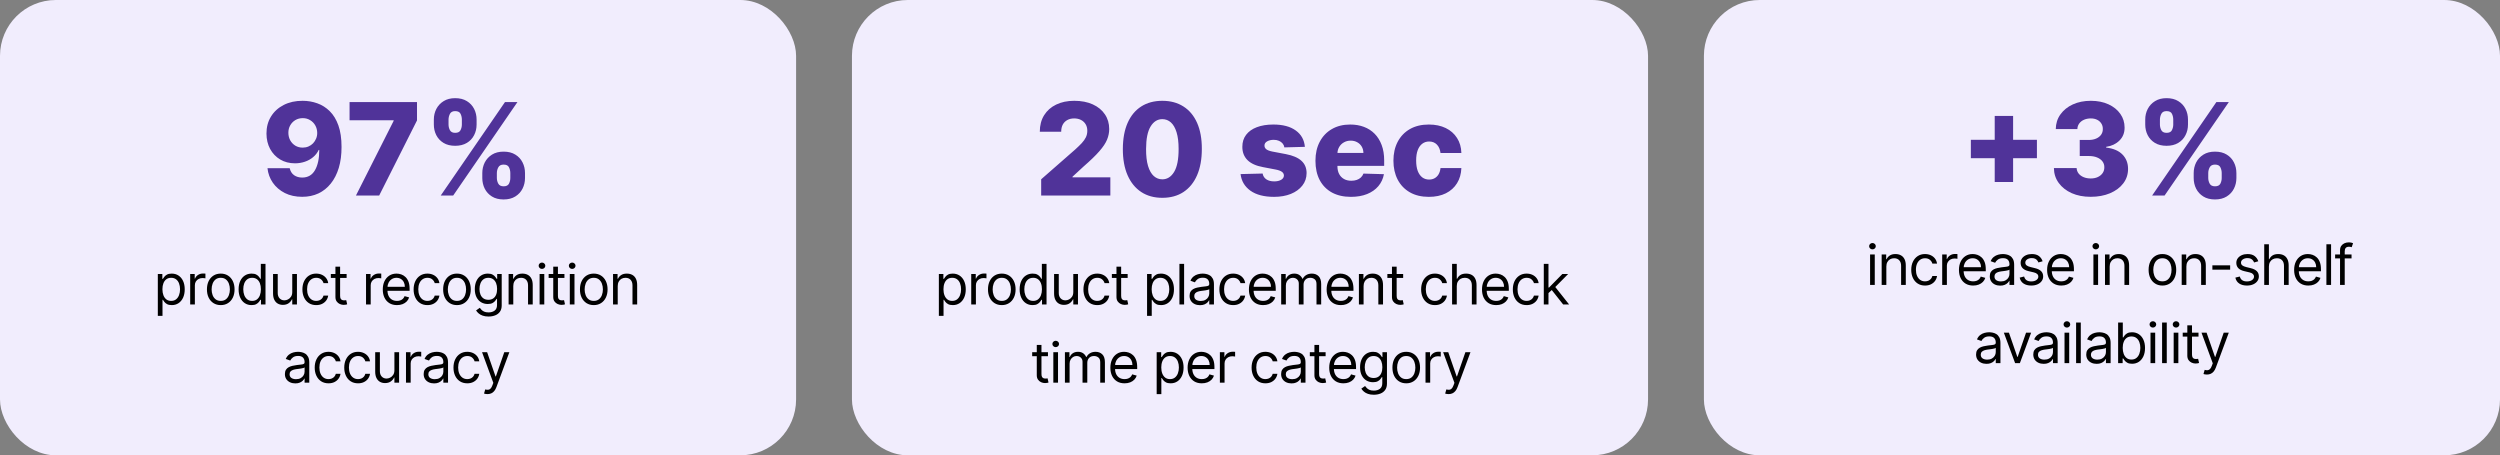
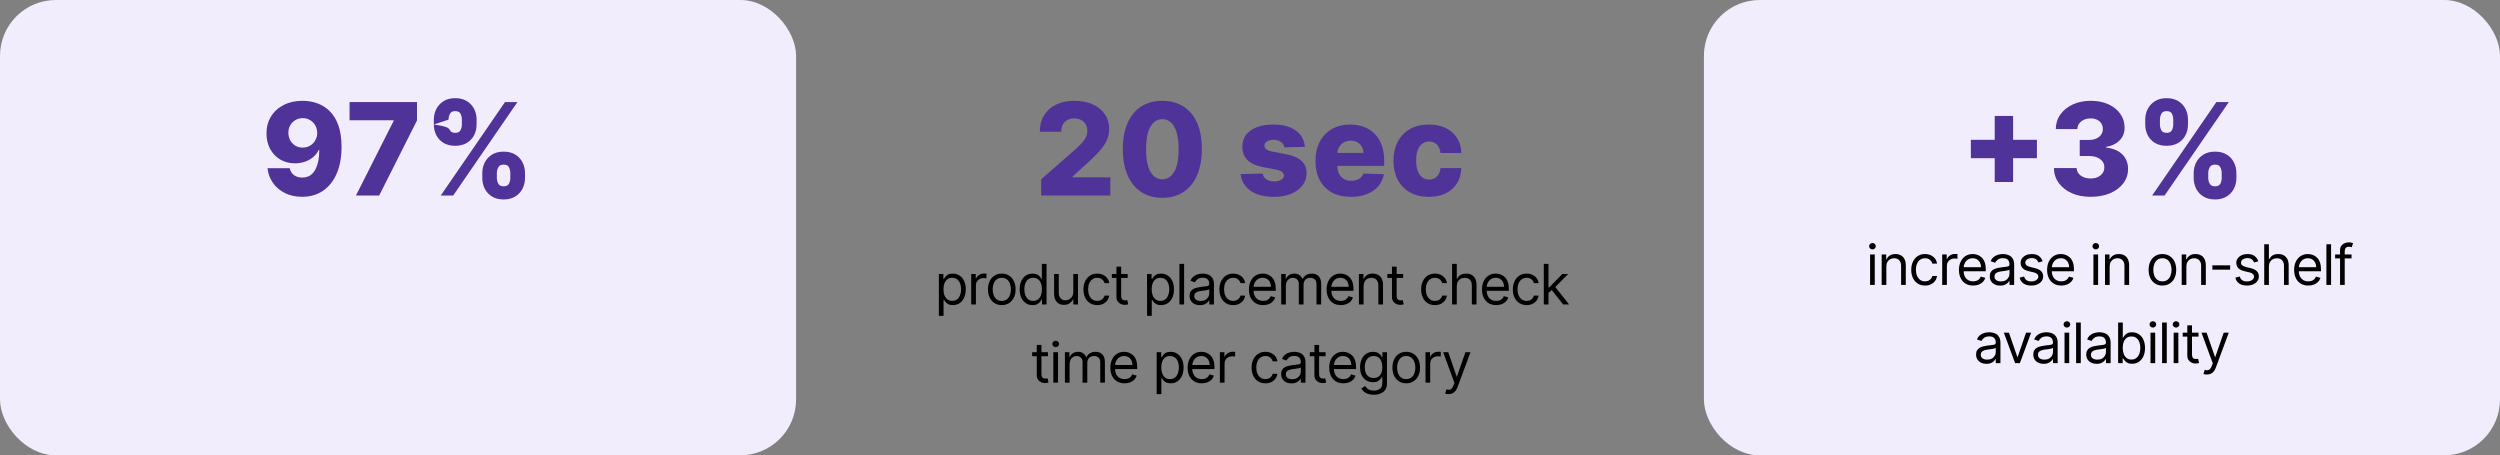
<svg xmlns="http://www.w3.org/2000/svg" width="895" height="163" viewBox="0 0 895 163" fill="none">
  <rect x="0" y="0" width="895" height="163" fill="#808080" stroke="none" />
  <rect width="285" height="163" rx="20" fill="#F1EDFD" />
-   <path d="M56.5 113.091V98.091H58.119V99.824H58.318C58.441 99.635 58.611 99.393 58.829 99.099C59.052 98.801 59.369 98.536 59.781 98.304C60.198 98.067 60.761 97.949 61.471 97.949C62.39 97.949 63.2 98.178 63.9 98.638C64.601 99.097 65.148 99.748 65.541 100.591C65.934 101.434 66.13 102.428 66.13 103.574C66.13 104.729 65.934 105.731 65.541 106.578C65.148 107.421 64.603 108.074 63.907 108.538C63.211 108.998 62.409 109.227 61.5 109.227C60.799 109.227 60.238 109.111 59.816 108.879C59.395 108.643 59.071 108.375 58.843 108.077C58.616 107.774 58.441 107.523 58.318 107.324H58.176V113.091H56.5ZM58.147 103.545C58.147 104.369 58.268 105.096 58.51 105.726C58.751 106.351 59.104 106.841 59.568 107.196C60.032 107.546 60.6 107.722 61.272 107.722C61.973 107.722 62.558 107.537 63.027 107.168C63.5 106.794 63.855 106.292 64.092 105.662C64.334 105.027 64.454 104.322 64.454 103.545C64.454 102.778 64.336 102.087 64.099 101.472C63.867 100.851 63.514 100.361 63.041 100.001C62.572 99.637 61.983 99.454 61.272 99.454C60.591 99.454 60.018 99.627 59.554 99.973C59.09 100.314 58.739 100.792 58.503 101.408C58.266 102.018 58.147 102.731 58.147 103.545ZM68.087 109V98.091H69.707V99.739H69.82C70.019 99.199 70.379 98.761 70.9 98.425C71.421 98.088 72.008 97.921 72.661 97.921C72.784 97.921 72.938 97.923 73.123 97.928C73.307 97.932 73.447 97.939 73.542 97.949V99.653C73.485 99.639 73.355 99.618 73.151 99.59C72.952 99.556 72.742 99.54 72.519 99.54C71.989 99.54 71.515 99.651 71.099 99.874C70.687 100.091 70.36 100.394 70.118 100.783C69.882 101.166 69.763 101.604 69.763 102.097V109H68.087ZM79.028 109.227C78.044 109.227 77.179 108.993 76.436 108.524C75.697 108.055 75.12 107.4 74.703 106.557C74.291 105.714 74.085 104.729 74.085 103.602C74.085 102.466 74.291 101.474 74.703 100.626C75.12 99.779 75.697 99.121 76.436 98.652C77.179 98.183 78.044 97.949 79.028 97.949C80.013 97.949 80.875 98.183 81.614 98.652C82.357 99.121 82.935 99.779 83.347 100.626C83.763 101.474 83.972 102.466 83.972 103.602C83.972 104.729 83.763 105.714 83.347 106.557C82.935 107.4 82.357 108.055 81.614 108.524C80.875 108.993 80.013 109.227 79.028 109.227ZM79.028 107.722C79.776 107.722 80.392 107.53 80.875 107.146C81.358 106.763 81.715 106.259 81.947 105.634C82.179 105.009 82.296 104.331 82.296 103.602C82.296 102.873 82.179 102.194 81.947 101.564C81.715 100.934 81.358 100.425 80.875 100.037C80.392 99.649 79.776 99.454 79.028 99.454C78.28 99.454 77.665 99.649 77.182 100.037C76.699 100.425 76.341 100.934 76.109 101.564C75.877 102.194 75.761 102.873 75.761 103.602C75.761 104.331 75.877 105.009 76.109 105.634C76.341 106.259 76.699 106.763 77.182 107.146C77.665 107.53 78.28 107.722 79.028 107.722ZM90.049 109.227C89.14 109.227 88.338 108.998 87.642 108.538C86.946 108.074 86.401 107.421 86.008 106.578C85.615 105.731 85.419 104.729 85.419 103.574C85.419 102.428 85.615 101.434 86.008 100.591C86.401 99.748 86.948 99.097 87.649 98.638C88.35 98.178 89.159 97.949 90.078 97.949C90.788 97.949 91.349 98.067 91.761 98.304C92.178 98.536 92.495 98.801 92.713 99.099C92.935 99.393 93.108 99.635 93.231 99.824H93.373V94.454H95.049V109H93.43V107.324H93.231C93.108 107.523 92.933 107.774 92.706 108.077C92.478 108.375 92.154 108.643 91.733 108.879C91.311 109.111 90.75 109.227 90.049 109.227ZM90.277 107.722C90.949 107.722 91.517 107.546 91.981 107.196C92.445 106.841 92.798 106.351 93.04 105.726C93.281 105.096 93.402 104.369 93.402 103.545C93.402 102.731 93.283 102.018 93.047 101.408C92.81 100.792 92.46 100.314 91.996 99.973C91.531 99.627 90.959 99.454 90.277 99.454C89.567 99.454 88.975 99.637 88.501 100.001C88.032 100.361 87.68 100.851 87.443 101.472C87.211 102.087 87.095 102.778 87.095 103.545C87.095 104.322 87.213 105.027 87.45 105.662C87.692 106.292 88.047 106.794 88.515 107.168C88.989 107.537 89.576 107.722 90.277 107.722ZM104.627 104.54V98.091H106.303V109H104.627V107.153H104.513C104.258 107.707 103.86 108.179 103.32 108.567C102.78 108.95 102.099 109.142 101.275 109.142C100.593 109.142 99.987 108.993 99.457 108.695C98.926 108.392 98.51 107.937 98.207 107.331C97.904 106.72 97.752 105.951 97.752 105.023V98.091H99.428V104.909C99.428 105.705 99.651 106.339 100.096 106.812C100.546 107.286 101.119 107.523 101.815 107.523C102.231 107.523 102.655 107.416 103.086 107.203C103.521 106.99 103.886 106.663 104.18 106.223C104.478 105.783 104.627 105.222 104.627 104.54ZM113.205 109.227C112.182 109.227 111.302 108.986 110.563 108.503C109.824 108.02 109.256 107.355 108.858 106.507C108.461 105.66 108.262 104.691 108.262 103.602C108.262 102.494 108.465 101.517 108.873 100.669C109.285 99.817 109.857 99.151 110.591 98.673C111.33 98.19 112.192 97.949 113.177 97.949C113.944 97.949 114.635 98.091 115.25 98.375C115.866 98.659 116.37 99.057 116.763 99.568C117.156 100.08 117.4 100.676 117.495 101.358H115.819C115.691 100.861 115.407 100.42 114.966 100.037C114.531 99.649 113.944 99.454 113.205 99.454C112.552 99.454 111.979 99.625 111.486 99.966C110.999 100.302 110.617 100.778 110.343 101.393C110.073 102.004 109.938 102.722 109.938 103.545C109.938 104.388 110.07 105.122 110.336 105.747C110.606 106.372 110.984 106.857 111.472 107.203C111.964 107.549 112.542 107.722 113.205 107.722C113.641 107.722 114.036 107.646 114.391 107.494C114.746 107.343 115.047 107.125 115.293 106.841C115.539 106.557 115.714 106.216 115.819 105.818H117.495C117.4 106.462 117.166 107.042 116.792 107.558C116.422 108.07 115.932 108.477 115.321 108.78C114.715 109.078 114.01 109.227 113.205 109.227ZM124.089 98.091V99.511H118.436V98.091H124.089ZM120.084 95.477H121.76V105.875C121.76 106.348 121.828 106.704 121.966 106.94C122.108 107.172 122.288 107.329 122.506 107.409C122.728 107.485 122.962 107.523 123.209 107.523C123.393 107.523 123.545 107.513 123.663 107.494C123.782 107.471 123.876 107.452 123.947 107.438L124.288 108.943C124.175 108.986 124.016 109.028 123.812 109.071C123.609 109.118 123.351 109.142 123.038 109.142C122.565 109.142 122.101 109.04 121.646 108.837C121.196 108.633 120.822 108.323 120.524 107.906C120.23 107.49 120.084 106.964 120.084 106.33V95.477ZM131.036 109V98.091H132.655V99.739H132.769C132.967 99.199 133.327 98.761 133.848 98.425C134.369 98.088 134.956 97.921 135.61 97.921C135.733 97.921 135.886 97.923 136.071 97.928C136.256 97.932 136.395 97.939 136.49 97.949V99.653C136.433 99.639 136.303 99.618 136.1 99.59C135.901 99.556 135.69 99.54 135.467 99.54C134.937 99.54 134.464 99.651 134.047 99.874C133.635 100.091 133.308 100.394 133.067 100.783C132.83 101.166 132.712 101.604 132.712 102.097V109H131.036ZM142.119 109.227C141.068 109.227 140.161 108.995 139.399 108.531C138.641 108.062 138.056 107.409 137.644 106.571C137.237 105.728 137.034 104.748 137.034 103.631C137.034 102.513 137.237 101.528 137.644 100.676C138.056 99.819 138.629 99.151 139.363 98.673C140.102 98.19 140.964 97.949 141.948 97.949C142.517 97.949 143.078 98.044 143.632 98.233C144.186 98.422 144.69 98.73 145.144 99.156C145.599 99.578 145.961 100.136 146.231 100.832C146.501 101.528 146.636 102.385 146.636 103.403V104.114H138.227V102.665H144.931C144.931 102.049 144.808 101.5 144.562 101.017C144.321 100.534 143.975 100.153 143.525 99.874C143.08 99.594 142.554 99.454 141.948 99.454C141.281 99.454 140.703 99.62 140.215 99.952C139.733 100.278 139.361 100.705 139.1 101.23C138.84 101.756 138.71 102.319 138.71 102.92V103.886C138.71 104.71 138.852 105.409 139.136 105.982C139.425 106.55 139.825 106.983 140.336 107.281C140.848 107.575 141.442 107.722 142.119 107.722C142.559 107.722 142.957 107.66 143.312 107.537C143.672 107.409 143.982 107.22 144.242 106.969C144.503 106.713 144.704 106.396 144.846 106.017L146.465 106.472C146.295 107.021 146.009 107.504 145.606 107.92C145.204 108.332 144.706 108.654 144.115 108.886C143.523 109.114 142.858 109.227 142.119 109.227ZM153.017 109.227C151.995 109.227 151.114 108.986 150.375 108.503C149.637 108.02 149.069 107.355 148.671 106.507C148.273 105.66 148.074 104.691 148.074 103.602C148.074 102.494 148.278 101.517 148.685 100.669C149.097 99.817 149.67 99.151 150.404 98.673C151.142 98.19 152.004 97.949 152.989 97.949C153.756 97.949 154.447 98.091 155.063 98.375C155.678 98.659 156.183 99.057 156.576 99.568C156.969 100.08 157.213 100.676 157.307 101.358H155.631C155.503 100.861 155.219 100.42 154.779 100.037C154.343 99.649 153.756 99.454 153.017 99.454C152.364 99.454 151.791 99.625 151.299 99.966C150.811 100.302 150.43 100.778 150.155 101.393C149.885 102.004 149.75 102.722 149.75 103.545C149.75 104.388 149.883 105.122 150.148 105.747C150.418 106.372 150.797 106.857 151.285 107.203C151.777 107.549 152.355 107.722 153.017 107.722C153.453 107.722 153.848 107.646 154.204 107.494C154.559 107.343 154.859 107.125 155.106 106.841C155.352 106.557 155.527 106.216 155.631 105.818H157.307C157.213 106.462 156.978 107.042 156.604 107.558C156.235 108.07 155.745 108.477 155.134 108.78C154.528 109.078 153.822 109.227 153.017 109.227ZM163.589 109.227C162.604 109.227 161.74 108.993 160.997 108.524C160.258 108.055 159.681 107.4 159.264 106.557C158.852 105.714 158.646 104.729 158.646 103.602C158.646 102.466 158.852 101.474 159.264 100.626C159.681 99.779 160.258 99.121 160.997 98.652C161.74 98.183 162.604 97.949 163.589 97.949C164.574 97.949 165.436 98.183 166.175 98.652C166.918 99.121 167.496 99.779 167.908 100.626C168.324 101.474 168.533 102.466 168.533 103.602C168.533 104.729 168.324 105.714 167.908 106.557C167.496 107.4 166.918 108.055 166.175 108.524C165.436 108.993 164.574 109.227 163.589 109.227ZM163.589 107.722C164.337 107.722 164.953 107.53 165.436 107.146C165.919 106.763 166.276 106.259 166.508 105.634C166.74 105.009 166.856 104.331 166.856 103.602C166.856 102.873 166.74 102.194 166.508 101.564C166.276 100.934 165.919 100.425 165.436 100.037C164.953 99.649 164.337 99.454 163.589 99.454C162.841 99.454 162.226 99.649 161.743 100.037C161.26 100.425 160.902 100.934 160.67 101.564C160.438 102.194 160.322 102.873 160.322 103.602C160.322 104.331 160.438 105.009 160.67 105.634C160.902 106.259 161.26 106.763 161.743 107.146C162.226 107.53 162.841 107.722 163.589 107.722ZM174.895 113.318C174.085 113.318 173.389 113.214 172.806 113.006C172.224 112.802 171.739 112.532 171.35 112.196C170.967 111.865 170.662 111.509 170.434 111.131L171.77 110.193C171.921 110.392 172.113 110.619 172.345 110.875C172.577 111.135 172.894 111.36 173.297 111.55C173.704 111.744 174.236 111.841 174.895 111.841C175.775 111.841 176.502 111.628 177.075 111.202C177.648 110.776 177.934 110.108 177.934 109.199V106.983H177.792C177.669 107.182 177.494 107.428 177.267 107.722C177.044 108.01 176.722 108.268 176.301 108.496C175.884 108.718 175.321 108.83 174.61 108.83C173.73 108.83 172.939 108.621 172.238 108.205C171.542 107.788 170.991 107.182 170.583 106.386C170.181 105.591 169.98 104.625 169.98 103.489C169.98 102.371 170.176 101.398 170.569 100.57C170.962 99.736 171.509 99.092 172.21 98.638C172.911 98.178 173.72 97.949 174.639 97.949C175.349 97.949 175.913 98.067 176.329 98.304C176.751 98.536 177.073 98.801 177.295 99.099C177.522 99.393 177.698 99.635 177.821 99.824H177.991V98.091H179.61V109.312C179.61 110.25 179.397 111.012 178.971 111.599C178.55 112.191 177.982 112.625 177.267 112.899C176.556 113.179 175.766 113.318 174.895 113.318ZM174.838 107.324C175.51 107.324 176.078 107.17 176.542 106.862C177.006 106.554 177.359 106.112 177.6 105.534C177.842 104.956 177.963 104.265 177.963 103.46C177.963 102.674 177.844 101.981 177.608 101.379C177.371 100.778 177.02 100.307 176.556 99.966C176.092 99.625 175.52 99.454 174.838 99.454C174.127 99.454 173.536 99.635 173.062 99.994C172.593 100.354 172.241 100.837 172.004 101.443C171.772 102.049 171.656 102.722 171.656 103.46C171.656 104.218 171.774 104.888 172.011 105.47C172.252 106.048 172.608 106.502 173.076 106.834C173.55 107.161 174.137 107.324 174.838 107.324ZM183.755 102.438V109H182.079V98.091H183.698V99.796H183.84C184.096 99.242 184.484 98.796 185.005 98.46C185.526 98.119 186.198 97.949 187.022 97.949C187.76 97.949 188.407 98.1 188.961 98.403C189.515 98.702 189.946 99.156 190.253 99.767C190.561 100.373 190.715 101.14 190.715 102.068V109H189.039V102.182C189.039 101.325 188.816 100.657 188.371 100.179C187.926 99.696 187.315 99.454 186.539 99.454C186.004 99.454 185.526 99.57 185.104 99.803C184.688 100.035 184.358 100.373 184.117 100.818C183.875 101.263 183.755 101.803 183.755 102.438ZM193.178 109V98.091H194.854V109H193.178ZM194.03 96.273C193.703 96.273 193.422 96.162 193.185 95.939C192.953 95.716 192.837 95.449 192.837 95.136C192.837 94.824 192.953 94.556 193.185 94.334C193.422 94.111 193.703 94 194.03 94C194.357 94 194.636 94.111 194.868 94.334C195.105 94.556 195.223 94.824 195.223 95.136C195.223 95.449 195.105 95.716 194.868 95.939C194.636 96.162 194.357 96.273 194.03 96.273ZM202.068 98.091V99.511H196.415V98.091H202.068ZM198.063 95.477H199.739V105.875C199.739 106.348 199.807 106.704 199.945 106.94C200.087 107.172 200.267 107.329 200.484 107.409C200.707 107.485 200.941 107.523 201.188 107.523C201.372 107.523 201.524 107.513 201.642 107.494C201.76 107.471 201.855 107.452 201.926 107.438L202.267 108.943C202.153 108.986 201.995 109.028 201.791 109.071C201.588 109.118 201.33 109.142 201.017 109.142C200.544 109.142 200.08 109.04 199.625 108.837C199.175 108.633 198.801 108.323 198.503 107.906C198.209 107.49 198.063 106.964 198.063 106.33V95.477ZM203.99 109V98.091H205.666V109H203.99ZM204.842 96.273C204.515 96.273 204.233 96.162 203.997 95.939C203.765 95.716 203.649 95.449 203.649 95.136C203.649 94.824 203.765 94.556 203.997 94.334C204.233 94.111 204.515 94 204.842 94C205.169 94 205.448 94.111 205.68 94.334C205.917 94.556 206.035 94.824 206.035 95.136C206.035 95.449 205.917 95.716 205.68 95.939C205.448 96.162 205.169 96.273 204.842 96.273ZM212.567 109.227C211.583 109.227 210.719 108.993 209.975 108.524C209.237 108.055 208.659 107.4 208.242 106.557C207.83 105.714 207.624 104.729 207.624 103.602C207.624 102.466 207.83 101.474 208.242 100.626C208.659 99.779 209.237 99.121 209.975 98.652C210.719 98.183 211.583 97.949 212.567 97.949C213.552 97.949 214.414 98.183 215.153 98.652C215.896 99.121 216.474 99.779 216.886 100.626C217.302 101.474 217.511 102.466 217.511 103.602C217.511 104.729 217.302 105.714 216.886 106.557C216.474 107.4 215.896 108.055 215.153 108.524C214.414 108.993 213.552 109.227 212.567 109.227ZM212.567 107.722C213.316 107.722 213.931 107.53 214.414 107.146C214.897 106.763 215.254 106.259 215.487 105.634C215.719 105.009 215.835 104.331 215.835 103.602C215.835 102.873 215.719 102.194 215.487 101.564C215.254 100.934 214.897 100.425 214.414 100.037C213.931 99.649 213.316 99.454 212.567 99.454C211.819 99.454 211.204 99.649 210.721 100.037C210.238 100.425 209.88 100.934 209.648 101.564C209.416 102.194 209.3 102.873 209.3 103.602C209.3 104.331 209.416 105.009 209.648 105.634C209.88 106.259 210.238 106.763 210.721 107.146C211.204 107.53 211.819 107.722 212.567 107.722ZM221.145 102.438V109H219.469V98.091H221.089V99.796H221.231C221.486 99.242 221.875 98.796 222.395 98.46C222.916 98.119 223.589 97.949 224.412 97.949C225.151 97.949 225.797 98.1 226.351 98.403C226.905 98.702 227.336 99.156 227.644 99.767C227.952 100.373 228.106 101.14 228.106 102.068V109H226.429V102.182C226.429 101.325 226.207 100.657 225.762 100.179C225.317 99.696 224.706 99.454 223.929 99.454C223.394 99.454 222.916 99.57 222.495 99.803C222.078 100.035 221.749 100.373 221.508 100.818C221.266 101.263 221.145 101.803 221.145 102.438ZM105.719 137.256C105.028 137.256 104.401 137.125 103.837 136.865C103.274 136.6 102.826 136.219 102.495 135.722C102.163 135.22 101.998 134.614 101.998 133.903C101.998 133.278 102.121 132.772 102.367 132.384C102.613 131.991 102.942 131.683 103.354 131.46C103.766 131.238 104.221 131.072 104.718 130.963C105.22 130.849 105.724 130.759 106.231 130.693C106.894 130.608 107.431 130.544 107.843 130.501C108.26 130.454 108.563 130.376 108.752 130.267C108.946 130.158 109.043 129.969 109.043 129.699V129.642C109.043 128.941 108.851 128.397 108.468 128.009C108.089 127.62 107.514 127.426 106.742 127.426C105.942 127.426 105.314 127.601 104.86 127.952C104.405 128.302 104.086 128.676 103.901 129.074L102.31 128.506C102.594 127.843 102.973 127.327 103.447 126.957C103.925 126.583 104.446 126.323 105.009 126.176C105.577 126.025 106.136 125.949 106.685 125.949C107.036 125.949 107.438 125.991 107.893 126.077C108.352 126.157 108.795 126.325 109.221 126.581C109.652 126.837 110.009 127.223 110.293 127.739C110.577 128.255 110.719 128.946 110.719 129.812V137H109.043V135.523H108.958C108.844 135.759 108.655 136.013 108.39 136.283C108.125 136.553 107.772 136.782 107.332 136.972C106.891 137.161 106.354 137.256 105.719 137.256ZM105.975 135.75C106.638 135.75 107.197 135.62 107.651 135.359C108.11 135.099 108.456 134.763 108.688 134.351C108.925 133.939 109.043 133.506 109.043 133.051V131.517C108.972 131.602 108.816 131.68 108.574 131.751C108.338 131.818 108.063 131.877 107.751 131.929C107.443 131.976 107.142 132.019 106.849 132.057C106.56 132.09 106.325 132.118 106.145 132.142C105.71 132.199 105.303 132.291 104.924 132.419C104.55 132.542 104.247 132.729 104.015 132.98C103.787 133.226 103.674 133.562 103.674 133.989C103.674 134.571 103.889 135.011 104.32 135.31C104.756 135.603 105.307 135.75 105.975 135.75ZM117.61 137.227C116.588 137.227 115.707 136.986 114.968 136.503C114.23 136.02 113.662 135.355 113.264 134.507C112.866 133.66 112.667 132.691 112.667 131.602C112.667 130.494 112.871 129.517 113.278 128.669C113.69 127.817 114.263 127.152 114.997 126.673C115.735 126.19 116.597 125.949 117.582 125.949C118.349 125.949 119.04 126.091 119.656 126.375C120.271 126.659 120.776 127.057 121.169 127.568C121.562 128.08 121.806 128.676 121.9 129.358H120.224C120.096 128.861 119.812 128.42 119.372 128.037C118.936 127.649 118.349 127.455 117.61 127.455C116.957 127.455 116.384 127.625 115.892 127.966C115.404 128.302 115.023 128.778 114.748 129.393C114.478 130.004 114.343 130.722 114.343 131.545C114.343 132.388 114.476 133.122 114.741 133.747C115.011 134.372 115.39 134.857 115.877 135.203C116.37 135.549 116.948 135.722 117.61 135.722C118.046 135.722 118.441 135.646 118.797 135.494C119.152 135.343 119.452 135.125 119.699 134.841C119.945 134.557 120.12 134.216 120.224 133.818H121.9C121.806 134.462 121.571 135.042 121.197 135.558C120.828 136.07 120.338 136.477 119.727 136.78C119.121 137.078 118.415 137.227 117.61 137.227ZM128.182 137.227C127.16 137.227 126.279 136.986 125.54 136.503C124.802 136.02 124.233 135.355 123.836 134.507C123.438 133.66 123.239 132.691 123.239 131.602C123.239 130.494 123.443 129.517 123.85 128.669C124.262 127.817 124.835 127.152 125.569 126.673C126.307 126.19 127.169 125.949 128.154 125.949C128.921 125.949 129.612 126.091 130.228 126.375C130.843 126.659 131.348 127.057 131.741 127.568C132.134 128.08 132.377 128.676 132.472 129.358H130.796C130.668 128.861 130.384 128.42 129.944 128.037C129.508 127.649 128.921 127.455 128.182 127.455C127.529 127.455 126.956 127.625 126.464 127.966C125.976 128.302 125.595 128.778 125.32 129.393C125.05 130.004 124.915 130.722 124.915 131.545C124.915 132.388 125.048 133.122 125.313 133.747C125.583 134.372 125.962 134.857 126.449 135.203C126.942 135.549 127.519 135.722 128.182 135.722C128.618 135.722 129.013 135.646 129.368 135.494C129.724 135.343 130.024 135.125 130.27 134.841C130.517 134.557 130.692 134.216 130.796 133.818H132.472C132.377 134.462 132.143 135.042 131.769 135.558C131.4 136.07 130.91 136.477 130.299 136.78C129.693 137.078 128.987 137.227 128.182 137.227ZM141.197 132.54V126.091H142.874V137H141.197V135.153H141.084C140.828 135.707 140.43 136.179 139.891 136.567C139.351 136.95 138.669 137.142 137.845 137.142C137.163 137.142 136.557 136.993 136.027 136.695C135.497 136.392 135.08 135.937 134.777 135.331C134.474 134.72 134.322 133.951 134.322 133.023V126.091H135.999V132.909C135.999 133.705 136.221 134.339 136.666 134.812C137.116 135.286 137.689 135.523 138.385 135.523C138.802 135.523 139.225 135.416 139.656 135.203C140.092 134.99 140.456 134.663 140.75 134.223C141.048 133.783 141.197 133.222 141.197 132.54ZM145.343 137V126.091H146.963V127.739H147.076C147.275 127.199 147.635 126.761 148.156 126.425C148.677 126.089 149.264 125.92 149.917 125.92C150.04 125.92 150.194 125.923 150.379 125.928C150.564 125.932 150.703 125.939 150.798 125.949V127.653C150.741 127.639 150.611 127.618 150.407 127.589C150.209 127.556 149.998 127.54 149.775 127.54C149.245 127.54 148.771 127.651 148.355 127.874C147.943 128.091 147.616 128.394 147.375 128.783C147.138 129.166 147.02 129.604 147.02 130.097V137H145.343ZM155.395 137.256C154.704 137.256 154.076 137.125 153.513 136.865C152.95 136.6 152.502 136.219 152.171 135.722C151.839 135.22 151.674 134.614 151.674 133.903C151.674 133.278 151.797 132.772 152.043 132.384C152.289 131.991 152.618 131.683 153.03 131.46C153.442 131.238 153.897 131.072 154.394 130.963C154.896 130.849 155.4 130.759 155.906 130.693C156.569 130.608 157.107 130.544 157.519 130.501C157.935 130.454 158.238 130.376 158.428 130.267C158.622 130.158 158.719 129.969 158.719 129.699V129.642C158.719 128.941 158.527 128.397 158.144 128.009C157.765 127.62 157.19 127.426 156.418 127.426C155.618 127.426 154.99 127.601 154.536 127.952C154.081 128.302 153.762 128.676 153.577 129.074L151.986 128.506C152.27 127.843 152.649 127.327 153.122 126.957C153.601 126.583 154.121 126.323 154.685 126.176C155.253 126.025 155.812 125.949 156.361 125.949C156.711 125.949 157.114 125.991 157.568 126.077C158.028 126.157 158.47 126.325 158.897 126.581C159.327 126.837 159.685 127.223 159.969 127.739C160.253 128.255 160.395 128.946 160.395 129.812V137H158.719V135.523H158.634C158.52 135.759 158.331 136.013 158.066 136.283C157.8 136.553 157.448 136.782 157.007 136.972C156.567 137.161 156.03 137.256 155.395 137.256ZM155.651 135.75C156.314 135.75 156.872 135.62 157.327 135.359C157.786 135.099 158.132 134.763 158.364 134.351C158.601 133.939 158.719 133.506 158.719 133.051V131.517C158.648 131.602 158.492 131.68 158.25 131.751C158.013 131.818 157.739 131.877 157.426 131.929C157.119 131.976 156.818 132.019 156.524 132.057C156.236 132.09 156.001 132.118 155.821 132.142C155.386 132.199 154.978 132.291 154.6 132.419C154.226 132.542 153.923 132.729 153.691 132.98C153.463 133.226 153.35 133.562 153.35 133.989C153.35 134.571 153.565 135.011 153.996 135.31C154.432 135.603 154.983 135.75 155.651 135.75ZM167.286 137.227C166.263 137.227 165.383 136.986 164.644 136.503C163.906 136.02 163.337 135.355 162.94 134.507C162.542 133.66 162.343 132.691 162.343 131.602C162.343 130.494 162.547 129.517 162.954 128.669C163.366 127.817 163.939 127.152 164.673 126.673C165.411 126.19 166.273 125.949 167.258 125.949C168.025 125.949 168.716 126.091 169.332 126.375C169.947 126.659 170.451 127.057 170.844 127.568C171.237 128.08 171.481 128.676 171.576 129.358H169.9C169.772 128.861 169.488 128.42 169.048 128.037C168.612 127.649 168.025 127.455 167.286 127.455C166.633 127.455 166.06 127.625 165.567 127.966C165.08 128.302 164.699 128.778 164.424 129.393C164.154 130.004 164.019 130.722 164.019 131.545C164.019 132.388 164.152 133.122 164.417 133.747C164.687 134.372 165.066 134.857 165.553 135.203C166.046 135.549 166.623 135.722 167.286 135.722C167.722 135.722 168.117 135.646 168.472 135.494C168.827 135.343 169.128 135.125 169.374 134.841C169.621 134.557 169.796 134.216 169.9 133.818H171.576C171.481 134.462 171.247 135.042 170.873 135.558C170.504 136.07 170.013 136.477 169.403 136.78C168.797 137.078 168.091 137.227 167.286 137.227ZM174.506 141.091C174.222 141.091 173.968 141.067 173.746 141.02C173.523 140.977 173.369 140.935 173.284 140.892L173.71 139.415C174.118 139.519 174.477 139.557 174.79 139.528C175.102 139.5 175.379 139.36 175.621 139.109C175.867 138.863 176.092 138.463 176.296 137.909L176.608 137.057L172.574 126.091H174.392L177.404 134.784H177.517L180.529 126.091H182.347L177.716 138.591C177.508 139.154 177.25 139.621 176.942 139.99C176.634 140.364 176.277 140.641 175.869 140.821C175.467 141.001 175.012 141.091 174.506 141.091Z" fill="black" />
-   <path d="M108.351 36.088C110.181 36.088 111.929 36.388 113.595 36.986C115.261 37.575 116.748 38.517 118.054 39.812C119.361 41.097 120.39 42.791 121.142 44.893C121.893 46.995 122.269 49.559 122.269 52.587C122.28 55.374 121.953 57.874 121.289 60.084C120.625 62.284 119.672 64.157 118.43 65.704C117.2 67.25 115.719 68.432 113.987 69.249C112.255 70.055 110.322 70.457 108.188 70.457C105.836 70.457 103.761 70.005 101.964 69.102C100.178 68.187 98.746 66.956 97.668 65.41C96.601 63.863 95.964 62.132 95.757 60.215H103.712C103.963 61.326 104.491 62.164 105.297 62.731C106.102 63.286 107.066 63.564 108.188 63.564C110.235 63.564 111.765 62.676 112.778 60.901C113.791 59.126 114.297 56.714 114.297 53.665H114.101C113.633 54.667 112.969 55.527 112.108 56.246C111.259 56.965 110.273 57.514 109.152 57.896C108.03 58.277 106.848 58.467 105.607 58.467C103.603 58.467 101.834 58.01 100.298 57.095C98.773 56.18 97.576 54.923 96.704 53.322C95.844 51.721 95.408 49.891 95.397 47.833C95.387 45.524 95.926 43.488 97.015 41.724C98.104 39.949 99.623 38.566 101.572 37.575C103.522 36.573 105.781 36.077 108.351 36.088ZM108.4 42.295C107.398 42.295 106.505 42.53 105.721 42.998C104.948 43.466 104.338 44.098 103.892 44.893C103.445 45.688 103.227 46.581 103.238 47.572C103.249 48.563 103.473 49.456 103.908 50.251C104.355 51.046 104.959 51.677 105.721 52.146C106.495 52.614 107.377 52.848 108.368 52.848C109.108 52.848 109.794 52.712 110.426 52.44C111.058 52.167 111.607 51.792 112.076 51.312C112.544 50.822 112.909 50.256 113.17 49.614C113.442 48.971 113.573 48.285 113.562 47.555C113.551 46.586 113.323 45.704 112.876 44.909C112.43 44.114 111.814 43.483 111.03 43.014C110.257 42.535 109.38 42.295 108.4 42.295ZM127.431 70L140.924 43.276V43.063H125.144V36.545H149.287V43.112L135.745 70H127.431ZM172.663 63.727V61.963C172.663 60.591 172.957 59.322 173.545 58.157C174.144 56.992 175.01 56.055 176.142 55.347C177.275 54.639 178.658 54.285 180.291 54.285C181.958 54.285 183.357 54.639 184.49 55.347C185.633 56.044 186.493 56.975 187.071 58.141C187.659 59.295 187.953 60.569 187.953 61.963V63.727C187.953 65.099 187.659 66.368 187.071 67.533C186.482 68.699 185.617 69.635 184.473 70.343C183.33 71.051 181.936 71.405 180.291 71.405C178.636 71.405 177.242 71.051 176.11 70.343C174.977 69.635 174.117 68.699 173.529 67.533C172.951 66.368 172.663 65.099 172.663 63.727ZM177.874 61.963V63.727C177.874 64.424 178.043 65.094 178.38 65.737C178.729 66.379 179.366 66.7 180.291 66.7C181.239 66.7 181.876 66.39 182.203 65.769C182.529 65.138 182.693 64.457 182.693 63.727V61.963C182.693 61.233 182.535 60.547 182.219 59.905C181.914 59.251 181.272 58.925 180.291 58.925C179.377 58.925 178.745 59.251 178.397 59.905C178.048 60.547 177.874 61.233 177.874 61.963ZM155.315 44.582V42.818C155.315 41.424 155.614 40.15 156.213 38.996C156.823 37.831 157.694 36.899 158.827 36.202C159.96 35.495 161.332 35.141 162.943 35.141C164.61 35.141 166.009 35.495 167.142 36.202C168.285 36.899 169.151 37.831 169.739 38.996C170.327 40.15 170.621 41.424 170.621 42.818V44.582C170.621 45.976 170.322 47.251 169.723 48.405C169.134 49.559 168.269 50.479 167.125 51.166C165.982 51.852 164.588 52.195 162.943 52.195C161.299 52.195 159.905 51.846 158.762 51.149C157.629 50.452 156.769 49.526 156.181 48.372C155.603 47.218 155.315 45.955 155.315 44.582ZM160.575 42.818V44.582C160.575 45.312 160.744 45.993 161.081 46.624C161.43 47.245 162.05 47.555 162.943 47.555C163.902 47.555 164.539 47.245 164.855 46.624C165.181 45.993 165.345 45.312 165.345 44.582V42.818C165.345 42.089 165.192 41.403 164.887 40.76C164.582 40.106 163.934 39.78 162.943 39.78C162.029 39.78 161.402 40.112 161.065 40.776C160.738 41.441 160.575 42.121 160.575 42.818ZM157.781 70L180.781 36.545H185.241L162.241 70H157.781Z" fill="#503399" />
-   <rect x="305" width="285" height="163" rx="20" fill="#F1EDFD" />
+   <path d="M108.351 36.088C110.181 36.088 111.929 36.388 113.595 36.986C115.261 37.575 116.748 38.517 118.054 39.812C119.361 41.097 120.39 42.791 121.142 44.893C121.893 46.995 122.269 49.559 122.269 52.587C122.28 55.374 121.953 57.874 121.289 60.084C120.625 62.284 119.672 64.157 118.43 65.704C117.2 67.25 115.719 68.432 113.987 69.249C112.255 70.055 110.322 70.457 108.188 70.457C105.836 70.457 103.761 70.005 101.964 69.102C100.178 68.187 98.746 66.956 97.668 65.41C96.601 63.863 95.964 62.132 95.757 60.215H103.712C103.963 61.326 104.491 62.164 105.297 62.731C106.102 63.286 107.066 63.564 108.188 63.564C110.235 63.564 111.765 62.676 112.778 60.901C113.791 59.126 114.297 56.714 114.297 53.665H114.101C113.633 54.667 112.969 55.527 112.108 56.246C111.259 56.965 110.273 57.514 109.152 57.896C108.03 58.277 106.848 58.467 105.607 58.467C103.603 58.467 101.834 58.01 100.298 57.095C98.773 56.18 97.576 54.923 96.704 53.322C95.844 51.721 95.408 49.891 95.397 47.833C95.387 45.524 95.926 43.488 97.015 41.724C98.104 39.949 99.623 38.566 101.572 37.575C103.522 36.573 105.781 36.077 108.351 36.088ZM108.4 42.295C107.398 42.295 106.505 42.53 105.721 42.998C104.948 43.466 104.338 44.098 103.892 44.893C103.445 45.688 103.227 46.581 103.238 47.572C103.249 48.563 103.473 49.456 103.908 50.251C104.355 51.046 104.959 51.677 105.721 52.146C106.495 52.614 107.377 52.848 108.368 52.848C109.108 52.848 109.794 52.712 110.426 52.44C111.058 52.167 111.607 51.792 112.076 51.312C112.544 50.822 112.909 50.256 113.17 49.614C113.442 48.971 113.573 48.285 113.562 47.555C113.551 46.586 113.323 45.704 112.876 44.909C112.43 44.114 111.814 43.483 111.03 43.014C110.257 42.535 109.38 42.295 108.4 42.295ZM127.431 70L140.924 43.276V43.063H125.144V36.545H149.287V43.112L135.745 70H127.431ZM172.663 63.727V61.963C172.663 60.591 172.957 59.322 173.545 58.157C174.144 56.992 175.01 56.055 176.142 55.347C177.275 54.639 178.658 54.285 180.291 54.285C181.958 54.285 183.357 54.639 184.49 55.347C185.633 56.044 186.493 56.975 187.071 58.141C187.659 59.295 187.953 60.569 187.953 61.963V63.727C187.953 65.099 187.659 66.368 187.071 67.533C186.482 68.699 185.617 69.635 184.473 70.343C183.33 71.051 181.936 71.405 180.291 71.405C178.636 71.405 177.242 71.051 176.11 70.343C174.977 69.635 174.117 68.699 173.529 67.533C172.951 66.368 172.663 65.099 172.663 63.727ZM177.874 61.963V63.727C177.874 64.424 178.043 65.094 178.38 65.737C178.729 66.379 179.366 66.7 180.291 66.7C181.239 66.7 181.876 66.39 182.203 65.769C182.529 65.138 182.693 64.457 182.693 63.727V61.963C182.693 61.233 182.535 60.547 182.219 59.905C181.914 59.251 181.272 58.925 180.291 58.925C179.377 58.925 178.745 59.251 178.397 59.905C178.048 60.547 177.874 61.233 177.874 61.963ZM155.315 44.582V42.818C155.315 41.424 155.614 40.15 156.213 38.996C156.823 37.831 157.694 36.899 158.827 36.202C159.96 35.495 161.332 35.141 162.943 35.141C164.61 35.141 166.009 35.495 167.142 36.202C168.285 36.899 169.151 37.831 169.739 38.996C170.327 40.15 170.621 41.424 170.621 42.818V44.582C170.621 45.976 170.322 47.251 169.723 48.405C169.134 49.559 168.269 50.479 167.125 51.166C165.982 51.852 164.588 52.195 162.943 52.195C161.299 52.195 159.905 51.846 158.762 51.149C157.629 50.452 156.769 49.526 156.181 48.372C155.603 47.218 155.315 45.955 155.315 44.582ZV44.582C160.575 45.312 160.744 45.993 161.081 46.624C161.43 47.245 162.05 47.555 162.943 47.555C163.902 47.555 164.539 47.245 164.855 46.624C165.181 45.993 165.345 45.312 165.345 44.582V42.818C165.345 42.089 165.192 41.403 164.887 40.76C164.582 40.106 163.934 39.78 162.943 39.78C162.029 39.78 161.402 40.112 161.065 40.776C160.738 41.441 160.575 42.121 160.575 42.818ZM157.781 70L180.781 36.545H185.241L162.241 70H157.781Z" fill="#503399" />
  <rect x="610" width="285" height="163" rx="20" fill="#F1EDFD" />
  <path d="M336.112 113.091V98.091H337.731V99.824H337.93C338.053 99.635 338.224 99.393 338.441 99.099C338.664 98.801 338.981 98.536 339.393 98.304C339.81 98.067 340.373 97.949 341.083 97.949C342.002 97.949 342.812 98.178 343.512 98.638C344.213 99.097 344.76 99.748 345.153 100.591C345.546 101.434 345.743 102.428 345.743 103.574C345.743 104.729 345.546 105.731 345.153 106.578C344.76 107.421 344.216 108.074 343.519 108.538C342.823 108.998 342.021 109.227 341.112 109.227C340.411 109.227 339.85 109.111 339.429 108.879C339.007 108.643 338.683 108.375 338.456 108.077C338.228 107.774 338.053 107.523 337.93 107.324H337.788V113.091H336.112ZM337.76 103.545C337.76 104.369 337.88 105.096 338.122 105.726C338.363 106.351 338.716 106.841 339.18 107.196C339.644 107.546 340.212 107.722 340.885 107.722C341.585 107.722 342.17 107.537 342.639 107.168C343.112 106.794 343.467 106.292 343.704 105.662C343.946 105.027 344.066 104.322 344.066 103.545C344.066 102.778 343.948 102.087 343.711 101.472C343.479 100.851 343.127 100.361 342.653 100.001C342.184 99.637 341.595 99.454 340.885 99.454C340.203 99.454 339.63 99.627 339.166 99.973C338.702 100.314 338.351 100.792 338.115 101.408C337.878 102.018 337.76 102.731 337.76 103.545ZM347.699 109V98.091H349.319V99.739H349.432C349.631 99.199 349.991 98.761 350.512 98.425C351.033 98.088 351.62 97.921 352.273 97.921C352.396 97.921 352.55 97.923 352.735 97.928C352.919 97.932 353.059 97.939 353.154 97.949V99.653C353.097 99.639 352.967 99.618 352.763 99.59C352.564 99.556 352.354 99.54 352.131 99.54C351.601 99.54 351.127 99.651 350.711 99.874C350.299 100.091 349.972 100.394 349.731 100.783C349.494 101.166 349.375 101.604 349.375 102.097V109H347.699ZM358.641 109.227C357.656 109.227 356.792 108.993 356.048 108.524C355.31 108.055 354.732 107.4 354.315 106.557C353.903 105.714 353.697 104.729 353.697 103.602C353.697 102.466 353.903 101.474 354.315 100.626C354.732 99.779 355.31 99.121 356.048 98.652C356.792 98.183 357.656 97.949 358.641 97.949C359.625 97.949 360.487 98.183 361.226 98.652C361.969 99.121 362.547 99.779 362.959 100.626C363.375 101.474 363.584 102.466 363.584 103.602C363.584 104.729 363.375 105.714 362.959 106.557C362.547 107.4 361.969 108.055 361.226 108.524C360.487 108.993 359.625 109.227 358.641 109.227ZM358.641 107.722C359.389 107.722 360.004 107.53 360.487 107.146C360.97 106.763 361.328 106.259 361.56 105.634C361.792 105.009 361.908 104.331 361.908 103.602C361.908 102.873 361.792 102.194 361.56 101.564C361.328 100.934 360.97 100.425 360.487 100.037C360.004 99.649 359.389 99.454 358.641 99.454C357.892 99.454 357.277 99.649 356.794 100.037C356.311 100.425 355.953 100.934 355.721 101.564C355.489 102.194 355.373 102.873 355.373 103.602C355.373 104.331 355.489 105.009 355.721 105.634C355.953 106.259 356.311 106.763 356.794 107.146C357.277 107.53 357.892 107.722 358.641 107.722ZM369.662 109.227C368.753 109.227 367.95 108.998 367.254 108.538C366.558 108.074 366.013 107.421 365.62 106.578C365.227 105.731 365.031 104.729 365.031 103.574C365.031 102.428 365.227 101.434 365.62 100.591C366.013 99.748 366.56 99.097 367.261 98.638C367.962 98.178 368.771 97.949 369.69 97.949C370.4 97.949 370.961 98.067 371.373 98.304C371.79 98.536 372.107 98.801 372.325 99.099C372.548 99.393 372.72 99.635 372.843 99.824H372.985V94.454H374.662V109H373.042V107.324H372.843C372.72 107.523 372.545 107.774 372.318 108.077C372.091 108.375 371.766 108.643 371.345 108.879C370.923 109.111 370.362 109.227 369.662 109.227ZM369.889 107.722C370.561 107.722 371.129 107.546 371.593 107.196C372.057 106.841 372.41 106.351 372.652 105.726C372.893 105.096 373.014 104.369 373.014 103.545C373.014 102.731 372.896 102.018 372.659 101.408C372.422 100.792 372.072 100.314 371.608 99.973C371.144 99.627 370.571 99.454 369.889 99.454C369.179 99.454 368.587 99.637 368.113 100.001C367.645 100.361 367.292 100.851 367.055 101.472C366.823 102.087 366.707 102.778 366.707 103.545C366.707 104.322 366.825 105.027 367.062 105.662C367.304 106.292 367.659 106.794 368.128 107.168C368.601 107.537 369.188 107.722 369.889 107.722ZM384.239 104.54V98.091H385.915V109H384.239V107.153H384.126C383.87 107.707 383.472 108.179 382.932 108.567C382.393 108.95 381.711 109.142 380.887 109.142C380.205 109.142 379.599 108.993 379.069 108.695C378.538 108.392 378.122 107.937 377.819 107.331C377.516 106.72 377.364 105.951 377.364 105.023V98.091H379.04V104.909C379.04 105.705 379.263 106.339 379.708 106.812C380.158 107.286 380.731 107.523 381.427 107.523C381.843 107.523 382.267 107.416 382.698 107.203C383.134 106.99 383.498 106.663 383.792 106.223C384.09 105.783 384.239 105.222 384.239 104.54ZM392.817 109.227C391.794 109.227 390.914 108.986 390.175 108.503C389.436 108.02 388.868 107.355 388.47 106.507C388.073 105.66 387.874 104.691 387.874 103.602C387.874 102.494 388.077 101.517 388.485 100.669C388.897 99.817 389.47 99.151 390.203 98.673C390.942 98.19 391.804 97.949 392.789 97.949C393.556 97.949 394.247 98.091 394.863 98.375C395.478 98.659 395.982 99.057 396.375 99.568C396.768 100.08 397.012 100.676 397.107 101.358H395.431C395.303 100.861 395.019 100.42 394.578 100.037C394.143 99.649 393.556 99.454 392.817 99.454C392.164 99.454 391.591 99.625 391.098 99.966C390.611 100.302 390.229 100.778 389.955 101.393C389.685 102.004 389.55 102.722 389.55 103.545C389.55 104.388 389.683 105.122 389.948 105.747C390.218 106.372 390.596 106.857 391.084 107.203C391.577 107.549 392.154 107.722 392.817 107.722C393.253 107.722 393.648 107.646 394.003 107.494C394.358 107.343 394.659 107.125 394.905 106.841C395.151 106.557 395.327 106.216 395.431 105.818H397.107C397.012 106.462 396.778 107.042 396.404 107.558C396.034 108.07 395.544 108.477 394.934 108.78C394.327 109.078 393.622 109.227 392.817 109.227ZM403.701 98.091V99.511H398.048V98.091H403.701ZM399.696 95.477H401.372V105.875C401.372 106.348 401.441 106.704 401.578 106.94C401.72 107.172 401.9 107.329 402.118 107.409C402.34 107.485 402.575 107.523 402.821 107.523C403.005 107.523 403.157 107.513 403.275 107.494C403.394 107.471 403.488 107.452 403.559 107.438L403.9 108.943C403.787 108.986 403.628 109.028 403.424 109.071C403.221 109.118 402.963 109.142 402.65 109.142C402.177 109.142 401.713 109.04 401.258 108.837C400.808 108.633 400.434 108.323 400.136 107.906C399.843 107.49 399.696 106.964 399.696 106.33V95.477ZM410.648 113.091V98.091H412.267V99.824H412.466C412.589 99.635 412.76 99.393 412.977 99.099C413.2 98.801 413.517 98.536 413.929 98.304C414.346 98.067 414.909 97.949 415.619 97.949C416.538 97.949 417.348 98.178 418.048 98.638C418.749 99.097 419.296 99.748 419.689 100.591C420.082 101.434 420.278 102.428 420.278 103.574C420.278 104.729 420.082 105.731 419.689 106.578C419.296 107.421 418.751 108.074 418.055 108.538C417.359 108.998 416.557 109.227 415.648 109.227C414.947 109.227 414.386 109.111 413.965 108.879C413.543 108.643 413.219 108.375 412.992 108.077C412.764 107.774 412.589 107.523 412.466 107.324H412.324V113.091H410.648ZM412.295 103.545C412.295 104.369 412.416 105.096 412.658 105.726C412.899 106.351 413.252 106.841 413.716 107.196C414.18 107.546 414.748 107.722 415.42 107.722C416.121 107.722 416.706 107.537 417.175 107.168C417.648 106.794 418.003 106.292 418.24 105.662C418.482 105.027 418.602 104.322 418.602 103.545C418.602 102.778 418.484 102.087 418.247 101.472C418.015 100.851 417.662 100.361 417.189 100.001C416.72 99.637 416.131 99.454 415.42 99.454C414.739 99.454 414.166 99.627 413.702 99.973C413.238 100.314 412.887 100.792 412.651 101.408C412.414 102.018 412.295 102.731 412.295 103.545ZM423.911 94.454V109H422.235V94.454H423.911ZM429.592 109.256C428.9 109.256 428.273 109.125 427.709 108.865C427.146 108.6 426.699 108.219 426.367 107.722C426.036 107.22 425.87 106.614 425.87 105.903C425.87 105.278 425.993 104.772 426.239 104.384C426.486 103.991 426.815 103.683 427.227 103.46C427.638 103.238 428.093 103.072 428.59 102.963C429.092 102.849 429.596 102.759 430.103 102.693C430.766 102.608 431.303 102.544 431.715 102.501C432.132 102.454 432.435 102.376 432.624 102.267C432.818 102.158 432.915 101.969 432.915 101.699V101.642C432.915 100.941 432.724 100.397 432.34 100.009C431.961 99.62 431.386 99.426 430.614 99.426C429.814 99.426 429.187 99.601 428.732 99.952C428.278 100.302 427.958 100.676 427.773 101.074L426.182 100.506C426.467 99.843 426.845 99.327 427.319 98.957C427.797 98.583 428.318 98.323 428.881 98.176C429.45 98.025 430.008 97.949 430.557 97.949C430.908 97.949 431.31 97.992 431.765 98.077C432.224 98.157 432.667 98.325 433.093 98.581C433.524 98.837 433.881 99.222 434.165 99.739C434.45 100.255 434.592 100.946 434.592 101.812V109H432.915V107.523H432.83C432.717 107.759 432.527 108.013 432.262 108.283C431.997 108.553 431.644 108.782 431.204 108.972C430.763 109.161 430.226 109.256 429.592 109.256ZM429.847 107.75C430.51 107.75 431.069 107.62 431.523 107.359C431.983 107.099 432.328 106.763 432.56 106.351C432.797 105.939 432.915 105.506 432.915 105.051V103.517C432.844 103.602 432.688 103.68 432.447 103.751C432.21 103.818 431.935 103.877 431.623 103.929C431.315 103.976 431.014 104.019 430.721 104.057C430.432 104.09 430.198 104.118 430.018 104.142C429.582 104.199 429.175 104.291 428.796 104.419C428.422 104.542 428.119 104.729 427.887 104.98C427.66 105.226 427.546 105.562 427.546 105.989C427.546 106.571 427.762 107.011 428.192 107.31C428.628 107.603 429.18 107.75 429.847 107.75ZM441.483 109.227C440.46 109.227 439.579 108.986 438.841 108.503C438.102 108.02 437.534 107.355 437.136 106.507C436.738 105.66 436.54 104.691 436.54 103.602C436.54 102.494 436.743 101.517 437.15 100.669C437.562 99.817 438.135 99.151 438.869 98.673C439.608 98.19 440.469 97.949 441.454 97.949C442.221 97.949 442.913 98.091 443.528 98.375C444.144 98.659 444.648 99.057 445.041 99.568C445.434 100.08 445.678 100.676 445.772 101.358H444.096C443.969 100.861 443.684 100.42 443.244 100.037C442.808 99.649 442.221 99.454 441.483 99.454C440.829 99.454 440.256 99.625 439.764 99.966C439.276 100.302 438.895 100.778 438.62 101.393C438.351 102.004 438.216 102.722 438.216 103.545C438.216 104.388 438.348 105.122 438.613 105.747C438.883 106.372 439.262 106.857 439.75 107.203C440.242 107.549 440.82 107.722 441.483 107.722C441.918 107.722 442.314 107.646 442.669 107.494C443.024 107.343 443.325 107.125 443.571 106.841C443.817 106.557 443.992 106.216 444.096 105.818H445.772C445.678 106.462 445.443 107.042 445.069 107.558C444.7 108.07 444.21 108.477 443.599 108.78C442.993 109.078 442.288 109.227 441.483 109.227ZM452.197 109.227C451.145 109.227 450.239 108.995 449.476 108.531C448.719 108.062 448.134 107.409 447.722 106.571C447.315 105.728 447.111 104.748 447.111 103.631C447.111 102.513 447.315 101.528 447.722 100.676C448.134 99.819 448.707 99.151 449.441 98.673C450.18 98.19 451.041 97.949 452.026 97.949C452.594 97.949 453.155 98.044 453.709 98.233C454.263 98.422 454.768 98.73 455.222 99.156C455.677 99.578 456.039 100.136 456.309 100.832C456.579 101.528 456.714 102.385 456.714 103.403V104.114H448.305V102.665H455.009C455.009 102.049 454.886 101.5 454.64 101.017C454.398 100.534 454.053 100.153 453.603 99.874C453.158 99.594 452.632 99.454 452.026 99.454C451.359 99.454 450.781 99.62 450.293 99.952C449.81 100.278 449.439 100.705 449.178 101.23C448.918 101.756 448.788 102.319 448.788 102.92V103.886C448.788 104.71 448.93 105.409 449.214 105.982C449.503 106.55 449.903 106.983 450.414 107.281C450.925 107.575 451.52 107.722 452.197 107.722C452.637 107.722 453.035 107.66 453.39 107.537C453.75 107.409 454.06 107.22 454.32 106.969C454.581 106.713 454.782 106.396 454.924 106.017L456.543 106.472C456.373 107.021 456.086 107.504 455.684 107.92C455.281 108.332 454.784 108.654 454.192 108.886C453.601 109.114 452.935 109.227 452.197 109.227ZM458.663 109V98.091H460.283V99.796H460.425C460.652 99.213 461.019 98.761 461.526 98.439C462.032 98.112 462.641 97.949 463.351 97.949C464.071 97.949 464.67 98.112 465.148 98.439C465.631 98.761 466.007 99.213 466.277 99.796H466.391C466.67 99.232 467.089 98.785 467.648 98.453C468.206 98.117 468.876 97.949 469.658 97.949C470.633 97.949 471.431 98.254 472.051 98.865C472.671 99.471 472.982 100.416 472.982 101.699V109H471.305V101.699C471.305 100.894 471.085 100.319 470.645 99.973C470.205 99.627 469.686 99.454 469.09 99.454C468.322 99.454 467.728 99.687 467.307 100.151C466.885 100.61 466.675 101.192 466.675 101.898V109H464.97V101.528C464.97 100.908 464.769 100.409 464.367 100.03C463.964 99.646 463.446 99.454 462.811 99.454C462.376 99.454 461.968 99.57 461.59 99.803C461.215 100.035 460.912 100.357 460.68 100.768C460.453 101.176 460.34 101.647 460.34 102.182V109H458.663ZM480.02 109.227C478.969 109.227 478.062 108.995 477.3 108.531C476.542 108.062 475.958 107.409 475.546 106.571C475.138 105.728 474.935 104.748 474.935 103.631C474.935 102.513 475.138 101.528 475.546 100.676C475.958 99.819 476.53 99.151 477.264 98.673C478.003 98.19 478.865 97.949 479.85 97.949C480.418 97.949 480.979 98.044 481.533 98.233C482.087 98.422 482.591 98.73 483.046 99.156C483.5 99.578 483.862 100.136 484.132 100.832C484.402 101.528 484.537 102.385 484.537 103.403V104.114H476.128V102.665H482.833C482.833 102.049 482.709 101.5 482.463 101.017C482.222 100.534 481.876 100.153 481.426 99.874C480.981 99.594 480.456 99.454 479.85 99.454C479.182 99.454 478.604 99.62 478.117 99.952C477.634 100.278 477.262 100.705 477.002 101.23C476.741 101.756 476.611 102.319 476.611 102.92V103.886C476.611 104.71 476.753 105.409 477.037 105.982C477.326 106.55 477.726 106.983 478.237 107.281C478.749 107.575 479.343 107.722 480.02 107.722C480.46 107.722 480.858 107.66 481.213 107.537C481.573 107.409 481.883 107.22 482.144 106.969C482.404 106.713 482.605 106.396 482.747 106.017L484.367 106.472C484.196 107.021 483.91 107.504 483.507 107.92C483.105 108.332 482.608 108.654 482.016 108.886C481.424 109.114 480.759 109.227 480.02 109.227ZM488.163 102.438V109H486.487V98.091H488.106V99.796H488.248C488.504 99.242 488.892 98.796 489.413 98.46C489.934 98.119 490.606 97.949 491.43 97.949C492.169 97.949 492.815 98.1 493.369 98.403C493.923 98.702 494.354 99.156 494.662 99.767C494.969 100.373 495.123 101.14 495.123 102.068V109H493.447V102.182C493.447 101.325 493.225 100.657 492.779 100.179C492.334 99.696 491.724 99.454 490.947 99.454C490.412 99.454 489.934 99.57 489.512 99.803C489.096 100.035 488.767 100.373 488.525 100.818C488.284 101.263 488.163 101.803 488.163 102.438ZM502.33 98.091V99.511H496.677V98.091H502.33ZM498.325 95.477H500.001V105.875C500.001 106.348 500.069 106.704 500.207 106.94C500.349 107.172 500.529 107.329 500.747 107.409C500.969 107.485 501.203 107.523 501.45 107.523C501.634 107.523 501.786 107.513 501.904 107.494C502.023 107.471 502.117 107.452 502.188 107.438L502.529 108.943C502.416 108.986 502.257 109.028 502.053 109.071C501.85 109.118 501.592 109.142 501.279 109.142C500.806 109.142 500.342 109.04 499.887 108.837C499.437 108.633 499.063 108.323 498.765 107.906C498.471 107.49 498.325 106.964 498.325 106.33V95.477ZM513.708 109.227C512.686 109.227 511.805 108.986 511.066 108.503C510.328 108.02 509.76 107.355 509.362 106.507C508.964 105.66 508.765 104.691 508.765 103.602C508.765 102.494 508.969 101.517 509.376 100.669C509.788 99.817 510.361 99.151 511.095 98.673C511.833 98.19 512.695 97.949 513.68 97.949C514.447 97.949 515.138 98.091 515.754 98.375C516.369 98.659 516.874 99.057 517.267 99.568C517.66 100.08 517.904 100.676 517.998 101.358H516.322C516.194 100.861 515.91 100.42 515.47 100.037C515.034 99.649 514.447 99.454 513.708 99.454C513.055 99.454 512.482 99.625 511.99 99.966C511.502 100.302 511.121 100.778 510.846 101.393C510.576 102.004 510.441 102.722 510.441 103.545C510.441 104.388 510.574 105.122 510.839 105.747C511.109 106.372 511.488 106.857 511.976 107.203C512.468 107.549 513.046 107.722 513.708 107.722C514.144 107.722 514.539 107.646 514.895 107.494C515.25 107.343 515.55 107.125 515.797 106.841C516.043 106.557 516.218 106.216 516.322 105.818H517.998C517.904 106.462 517.669 107.042 517.295 107.558C516.926 108.07 516.436 108.477 515.825 108.78C515.219 109.078 514.513 109.227 513.708 109.227ZM521.525 102.438V109H519.849V94.454H521.525V99.796H521.667C521.922 99.232 522.306 98.785 522.817 98.453C523.333 98.117 524.02 97.949 524.877 97.949C525.62 97.949 526.271 98.098 526.83 98.396C527.389 98.69 527.822 99.142 528.13 99.753C528.442 100.359 528.599 101.131 528.599 102.068V109H526.922V102.182C526.922 101.315 526.698 100.645 526.248 100.172C525.803 99.694 525.185 99.454 524.394 99.454C523.845 99.454 523.352 99.57 522.917 99.803C522.486 100.035 522.145 100.373 521.894 100.818C521.648 101.263 521.525 101.803 521.525 102.438ZM535.639 109.227C534.588 109.227 533.681 108.995 532.919 108.531C532.161 108.062 531.576 107.409 531.164 106.571C530.757 105.728 530.554 104.748 530.554 103.631C530.554 102.513 530.757 101.528 531.164 100.676C531.576 99.819 532.149 99.151 532.883 98.673C533.622 98.19 534.484 97.949 535.468 97.949C536.037 97.949 536.598 98.044 537.152 98.233C537.706 98.422 538.21 98.73 538.664 99.156C539.119 99.578 539.481 100.136 539.751 100.832C540.021 101.528 540.156 102.385 540.156 103.403V104.114H531.747V102.665H538.451C538.451 102.049 538.328 101.5 538.082 101.017C537.841 100.534 537.495 100.153 537.045 99.874C536.6 99.594 536.074 99.454 535.468 99.454C534.801 99.454 534.223 99.62 533.735 99.952C533.252 100.278 532.881 100.705 532.62 101.23C532.36 101.756 532.23 102.319 532.23 102.92V103.886C532.23 104.71 532.372 105.409 532.656 105.982C532.945 106.55 533.345 106.983 533.856 107.281C534.368 107.575 534.962 107.722 535.639 107.722C536.079 107.722 536.477 107.66 536.832 107.537C537.192 107.409 537.502 107.22 537.762 106.969C538.023 106.713 538.224 106.396 538.366 106.017L539.985 106.472C539.815 107.021 539.528 107.504 539.126 107.92C538.724 108.332 538.226 108.654 537.635 108.886C537.043 109.114 536.377 109.227 535.639 109.227ZM546.537 109.227C545.515 109.227 544.634 108.986 543.895 108.503C543.157 108.02 542.589 107.355 542.191 106.507C541.793 105.66 541.594 104.691 541.594 103.602C541.594 102.494 541.798 101.517 542.205 100.669C542.617 99.817 543.19 99.151 543.924 98.673C544.662 98.19 545.524 97.949 546.509 97.949C547.276 97.949 547.967 98.091 548.583 98.375C549.198 98.659 549.703 99.057 550.096 99.568C550.489 100.08 550.732 100.676 550.827 101.358H549.151C549.023 100.861 548.739 100.42 548.299 100.037C547.863 99.649 547.276 99.454 546.537 99.454C545.884 99.454 545.311 99.625 544.819 99.966C544.331 100.302 543.95 100.778 543.675 101.393C543.405 102.004 543.27 102.722 543.27 103.545C543.27 104.388 543.403 105.122 543.668 105.747C543.938 106.372 544.317 106.857 544.804 107.203C545.297 107.549 545.875 107.722 546.537 107.722C546.973 107.722 547.368 107.646 547.723 107.494C548.079 107.343 548.379 107.125 548.625 106.841C548.872 106.557 549.047 106.216 549.151 105.818H550.827C550.732 106.462 550.498 107.042 550.124 107.558C549.755 108.07 549.265 108.477 548.654 108.78C548.048 109.078 547.342 109.227 546.537 109.227ZM554.24 105.023L554.212 102.949H554.552L559.325 98.091H561.399L556.314 103.233H556.172L554.24 105.023ZM552.677 109V94.454H554.354V109H552.677ZM559.609 109L555.348 103.602L556.541 102.438L561.74 109H559.609ZM375.172 126.091V127.511H369.519V126.091H375.172ZM371.166 123.477H372.843V133.875C372.843 134.348 372.911 134.704 373.049 134.94C373.191 135.172 373.371 135.329 373.588 135.409C373.811 135.485 374.045 135.523 374.291 135.523C374.476 135.523 374.628 135.513 374.746 135.494C374.864 135.471 374.959 135.452 375.03 135.438L375.371 136.943C375.257 136.986 375.099 137.028 374.895 137.071C374.692 137.118 374.434 137.142 374.121 137.142C373.648 137.142 373.184 137.04 372.729 136.837C372.279 136.633 371.905 136.323 371.607 135.906C371.313 135.49 371.166 134.964 371.166 134.33V123.477ZM377.093 137V126.091H378.77V137H377.093ZM377.946 124.273C377.619 124.273 377.337 124.161 377.101 123.939C376.869 123.716 376.753 123.449 376.753 123.136C376.753 122.824 376.869 122.556 377.101 122.334C377.337 122.111 377.619 122 377.946 122C378.272 122 378.552 122.111 378.784 122.334C379.021 122.556 379.139 122.824 379.139 123.136C379.139 123.449 379.021 123.716 378.784 123.939C378.552 124.161 378.272 124.273 377.946 124.273ZM381.24 137V126.091H382.859V127.795H383.001C383.228 127.213 383.595 126.761 384.102 126.439C384.608 126.112 385.217 125.949 385.927 125.949C386.647 125.949 387.246 126.112 387.724 126.439C388.207 126.761 388.583 127.213 388.853 127.795H388.967C389.246 127.232 389.665 126.785 390.224 126.453C390.783 126.117 391.453 125.949 392.234 125.949C393.209 125.949 394.007 126.254 394.627 126.865C395.248 127.471 395.558 128.416 395.558 129.699V137H393.882V129.699C393.882 128.894 393.661 128.319 393.221 127.973C392.781 127.627 392.262 127.455 391.666 127.455C390.899 127.455 390.304 127.687 389.883 128.151C389.462 128.61 389.251 129.192 389.251 129.898V137H387.546V129.528C387.546 128.908 387.345 128.409 386.943 128.03C386.54 127.646 386.022 127.455 385.387 127.455C384.952 127.455 384.544 127.571 384.166 127.803C383.792 128.035 383.489 128.357 383.257 128.768C383.029 129.176 382.916 129.647 382.916 130.182V137H381.24ZM402.596 137.227C401.545 137.227 400.638 136.995 399.876 136.531C399.118 136.062 398.534 135.409 398.122 134.571C397.715 133.728 397.511 132.748 397.511 131.631C397.511 130.513 397.715 129.528 398.122 128.676C398.534 127.819 399.107 127.152 399.841 126.673C400.579 126.19 401.441 125.949 402.426 125.949C402.994 125.949 403.555 126.044 404.109 126.233C404.663 126.422 405.167 126.73 405.622 127.156C406.076 127.578 406.439 128.136 406.708 128.832C406.978 129.528 407.113 130.385 407.113 131.403V132.114H398.704V130.665H405.409C405.409 130.049 405.286 129.5 405.039 129.017C404.798 128.534 404.452 128.153 404.002 127.874C403.557 127.594 403.032 127.455 402.426 127.455C401.758 127.455 401.181 127.62 400.693 127.952C400.21 128.278 399.838 128.705 399.578 129.23C399.317 129.756 399.187 130.319 399.187 130.92V131.886C399.187 132.71 399.329 133.409 399.613 133.982C399.902 134.55 400.302 134.983 400.814 135.281C401.325 135.575 401.919 135.722 402.596 135.722C403.037 135.722 403.434 135.66 403.789 135.537C404.149 135.409 404.459 135.22 404.72 134.969C404.98 134.713 405.181 134.396 405.324 134.017L406.943 134.472C406.772 135.021 406.486 135.504 406.083 135.92C405.681 136.332 405.184 136.654 404.592 136.886C404 137.114 403.335 137.227 402.596 137.227ZM414.088 141.091V126.091H415.707V127.824H415.906C416.029 127.634 416.2 127.393 416.418 127.099C416.64 126.801 416.957 126.536 417.369 126.304C417.786 126.067 418.349 125.949 419.06 125.949C419.978 125.949 420.788 126.179 421.489 126.638C422.189 127.097 422.736 127.748 423.129 128.591C423.522 129.434 423.719 130.428 423.719 131.574C423.719 132.729 423.522 133.731 423.129 134.578C422.736 135.421 422.192 136.074 421.496 136.538C420.8 136.998 419.997 137.227 419.088 137.227C418.387 137.227 417.826 137.111 417.405 136.879C416.983 136.643 416.659 136.375 416.432 136.077C416.204 135.774 416.029 135.523 415.906 135.324H415.764V141.091H414.088ZM415.736 131.545C415.736 132.369 415.856 133.096 416.098 133.726C416.339 134.351 416.692 134.841 417.156 135.196C417.62 135.546 418.188 135.722 418.861 135.722C419.561 135.722 420.146 135.537 420.615 135.168C421.088 134.794 421.444 134.292 421.68 133.662C421.922 133.027 422.043 132.322 422.043 131.545C422.043 130.778 421.924 130.087 421.687 129.472C421.455 128.851 421.103 128.361 420.629 128.001C420.16 127.637 419.571 127.455 418.861 127.455C418.179 127.455 417.606 127.627 417.142 127.973C416.678 128.314 416.328 128.792 416.091 129.408C415.854 130.018 415.736 130.731 415.736 131.545ZM430.249 137.227C429.198 137.227 428.292 136.995 427.529 136.531C426.772 136.062 426.187 135.409 425.775 134.571C425.368 133.728 425.164 132.748 425.164 131.631C425.164 130.513 425.368 129.528 425.775 128.676C426.187 127.819 426.76 127.152 427.494 126.673C428.232 126.19 429.094 125.949 430.079 125.949C430.647 125.949 431.208 126.044 431.762 126.233C432.316 126.422 432.82 126.73 433.275 127.156C433.729 127.578 434.092 128.136 434.362 128.832C434.631 129.528 434.766 130.385 434.766 131.403V132.114H426.357V130.665H433.062C433.062 130.049 432.939 129.5 432.693 129.017C432.451 128.534 432.105 128.153 431.656 127.874C431.211 127.594 430.685 127.455 430.079 127.455C429.411 127.455 428.834 127.62 428.346 127.952C427.863 128.278 427.491 128.705 427.231 129.23C426.97 129.756 426.84 130.319 426.84 130.92V131.886C426.84 132.71 426.982 133.409 427.266 133.982C427.555 134.55 427.955 134.983 428.467 135.281C428.978 135.575 429.572 135.722 430.249 135.722C430.69 135.722 431.087 135.66 431.443 135.537C431.802 135.409 432.113 135.22 432.373 134.969C432.633 134.713 432.835 134.396 432.977 134.017L434.596 134.472C434.426 135.021 434.139 135.504 433.737 135.92C433.334 136.332 432.837 136.654 432.245 136.886C431.653 137.114 430.988 137.227 430.249 137.227ZM436.716 137V126.091H438.335V127.739H438.449C438.648 127.199 439.008 126.761 439.529 126.425C440.049 126.089 440.637 125.92 441.29 125.92C441.413 125.92 441.567 125.923 441.752 125.928C441.936 125.932 442.076 125.939 442.171 125.949V127.653C442.114 127.639 441.984 127.618 441.78 127.589C441.581 127.556 441.37 127.54 441.148 127.54C440.618 127.54 440.144 127.651 439.727 127.874C439.316 128.091 438.989 128.394 438.747 128.783C438.511 129.166 438.392 129.604 438.392 130.097V137H436.716ZM453.014 137.227C451.992 137.227 451.111 136.986 450.372 136.503C449.634 136.02 449.065 135.355 448.668 134.507C448.27 133.66 448.071 132.691 448.071 131.602C448.071 130.494 448.275 129.517 448.682 128.669C449.094 127.817 449.667 127.152 450.401 126.673C451.139 126.19 452.001 125.949 452.986 125.949C453.753 125.949 454.444 126.091 455.06 126.375C455.675 126.659 456.18 127.057 456.573 127.568C456.966 128.08 457.209 128.676 457.304 129.358H455.628C455.5 128.861 455.216 128.42 454.776 128.037C454.34 127.649 453.753 127.455 453.014 127.455C452.361 127.455 451.788 127.625 451.296 127.966C450.808 128.302 450.427 128.778 450.152 129.393C449.882 130.004 449.747 130.722 449.747 131.545C449.747 132.388 449.88 133.122 450.145 133.747C450.415 134.372 450.794 134.857 451.281 135.203C451.774 135.549 452.351 135.722 453.014 135.722C453.45 135.722 453.845 135.646 454.2 135.494C454.556 135.343 454.856 135.125 455.102 134.841C455.349 134.557 455.524 134.216 455.628 133.818H457.304C457.209 134.462 456.975 135.042 456.601 135.558C456.232 136.07 455.742 136.477 455.131 136.78C454.525 137.078 453.819 137.227 453.014 137.227ZM462.365 137.256C461.673 137.256 461.046 137.125 460.483 136.865C459.919 136.6 459.472 136.219 459.14 135.722C458.809 135.22 458.643 134.614 458.643 133.903C458.643 133.278 458.766 132.772 459.012 132.384C459.259 131.991 459.588 131.683 460 131.46C460.412 131.238 460.866 131.072 461.363 130.963C461.865 130.849 462.369 130.759 462.876 130.693C463.539 130.608 464.076 130.544 464.488 130.501C464.905 130.454 465.208 130.376 465.397 130.267C465.591 130.158 465.688 129.969 465.688 129.699V129.642C465.688 128.941 465.497 128.397 465.113 128.009C464.734 127.62 464.159 127.426 463.387 127.426C462.587 127.426 461.96 127.601 461.505 127.952C461.051 128.302 460.731 128.676 460.546 129.074L458.956 128.506C459.24 127.843 459.618 127.327 460.092 126.957C460.57 126.583 461.091 126.323 461.654 126.176C462.223 126.025 462.781 125.949 463.331 125.949C463.681 125.949 464.083 125.991 464.538 126.077C464.997 126.157 465.44 126.325 465.866 126.581C466.297 126.837 466.654 127.223 466.938 127.739C467.223 128.255 467.365 128.946 467.365 129.812V137H465.688V135.523H465.603C465.49 135.759 465.3 136.013 465.035 136.283C464.77 136.553 464.417 136.782 463.977 136.972C463.537 137.161 462.999 137.256 462.365 137.256ZM462.62 135.75C463.283 135.75 463.842 135.62 464.296 135.359C464.756 135.099 465.101 134.763 465.333 134.351C465.57 133.939 465.688 133.506 465.688 133.051V131.517C465.617 131.602 465.461 131.68 465.22 131.751C464.983 131.818 464.708 131.877 464.396 131.929C464.088 131.976 463.787 132.019 463.494 132.057C463.205 132.09 462.971 132.118 462.791 132.142C462.355 132.199 461.948 132.291 461.569 132.419C461.195 132.542 460.892 132.729 460.66 132.98C460.433 133.226 460.319 133.562 460.319 133.989C460.319 134.571 460.535 135.011 460.965 135.31C461.401 135.603 461.953 135.75 462.62 135.75ZM474.568 126.091V127.511H468.915V126.091H474.568ZM470.563 123.477H472.239V133.875C472.239 134.348 472.307 134.704 472.445 134.94C472.587 135.172 472.767 135.329 472.984 135.409C473.207 135.485 473.441 135.523 473.688 135.523C473.872 135.523 474.024 135.513 474.142 135.494C474.261 135.471 474.355 135.452 474.426 135.438L474.767 136.943C474.653 136.986 474.495 137.028 474.291 137.071C474.088 137.118 473.83 137.142 473.517 137.142C473.044 137.142 472.58 137.04 472.125 136.837C471.675 136.633 471.301 136.323 471.003 135.906C470.709 135.49 470.563 134.964 470.563 134.33V123.477ZM480.946 137.227C479.895 137.227 478.988 136.995 478.226 136.531C477.468 136.062 476.884 135.409 476.472 134.571C476.065 133.728 475.861 132.748 475.861 131.631C475.861 130.513 476.065 129.528 476.472 128.676C476.884 127.819 477.457 127.152 478.191 126.673C478.929 126.19 479.791 125.949 480.776 125.949C481.344 125.949 481.905 126.044 482.459 126.233C483.013 126.422 483.517 126.73 483.972 127.156C484.426 127.578 484.789 128.136 485.058 128.832C485.328 129.528 485.463 130.385 485.463 131.403V132.114H477.054V130.665H483.759C483.759 130.049 483.636 129.5 483.389 129.017C483.148 128.534 482.802 128.153 482.352 127.874C481.907 127.594 481.382 127.455 480.776 127.455C480.108 127.455 479.531 127.62 479.043 127.952C478.56 128.278 478.188 128.705 477.928 129.23C477.667 129.756 477.537 130.319 477.537 130.92V131.886C477.537 132.71 477.679 133.409 477.963 133.982C478.252 134.55 478.652 134.983 479.164 135.281C479.675 135.575 480.269 135.722 480.946 135.722C481.387 135.722 481.784 135.66 482.139 135.537C482.499 135.409 482.809 135.22 483.07 134.969C483.33 134.713 483.531 134.396 483.674 134.017L485.293 134.472C485.122 135.021 484.836 135.504 484.433 135.92C484.031 136.332 483.534 136.654 482.942 136.886C482.35 137.114 481.685 137.227 480.946 137.227ZM491.816 141.318C491.007 141.318 490.311 141.214 489.728 141.006C489.146 140.802 488.661 140.532 488.272 140.196C487.889 139.865 487.583 139.509 487.356 139.131L488.691 138.193C488.843 138.392 489.035 138.619 489.267 138.875C489.499 139.135 489.816 139.36 490.218 139.55C490.626 139.744 491.158 139.841 491.816 139.841C492.697 139.841 493.424 139.628 493.997 139.202C494.57 138.776 494.856 138.108 494.856 137.199V134.983H494.714C494.591 135.182 494.416 135.428 494.189 135.722C493.966 136.01 493.644 136.268 493.223 136.496C492.806 136.718 492.243 136.83 491.532 136.83C490.652 136.83 489.861 136.621 489.16 136.205C488.464 135.788 487.913 135.182 487.505 134.386C487.103 133.591 486.902 132.625 486.902 131.489C486.902 130.371 487.098 129.398 487.491 128.57C487.884 127.736 488.431 127.092 489.132 126.638C489.833 126.179 490.642 125.949 491.561 125.949C492.271 125.949 492.834 126.067 493.251 126.304C493.672 126.536 493.994 126.801 494.217 127.099C494.444 127.393 494.619 127.634 494.743 127.824H494.913V126.091H496.532V137.312C496.532 138.25 496.319 139.012 495.893 139.599C495.472 140.191 494.904 140.625 494.189 140.899C493.478 141.179 492.688 141.318 491.816 141.318ZM491.76 135.324C492.432 135.324 493 135.17 493.464 134.862C493.928 134.554 494.281 134.112 494.522 133.534C494.764 132.956 494.885 132.265 494.885 131.46C494.885 130.674 494.766 129.981 494.529 129.379C494.293 128.778 493.942 128.307 493.478 127.966C493.014 127.625 492.441 127.455 491.76 127.455C491.049 127.455 490.458 127.634 489.984 127.994C489.515 128.354 489.163 128.837 488.926 129.443C488.694 130.049 488.578 130.722 488.578 131.46C488.578 132.218 488.696 132.888 488.933 133.47C489.174 134.048 489.529 134.502 489.998 134.834C490.472 135.161 491.059 135.324 491.76 135.324ZM503.432 137.227C502.447 137.227 501.583 136.993 500.84 136.524C500.101 136.055 499.524 135.4 499.107 134.557C498.695 133.714 498.489 132.729 498.489 131.602C498.489 130.466 498.695 129.474 499.107 128.626C499.524 127.779 500.101 127.121 500.84 126.652C501.583 126.183 502.447 125.949 503.432 125.949C504.417 125.949 505.279 126.183 506.018 126.652C506.761 127.121 507.339 127.779 507.751 128.626C508.167 129.474 508.376 130.466 508.376 131.602C508.376 132.729 508.167 133.714 507.751 134.557C507.339 135.4 506.761 136.055 506.018 136.524C505.279 136.993 504.417 137.227 503.432 137.227ZM503.432 135.722C504.18 135.722 504.796 135.53 505.279 135.146C505.762 134.763 506.119 134.259 506.351 133.634C506.583 133.009 506.699 132.331 506.699 131.602C506.699 130.873 506.583 130.194 506.351 129.564C506.119 128.934 505.762 128.425 505.279 128.037C504.796 127.649 504.18 127.455 503.432 127.455C502.684 127.455 502.069 127.649 501.586 128.037C501.103 128.425 500.745 128.934 500.513 129.564C500.281 130.194 500.165 130.873 500.165 131.602C500.165 132.331 500.281 133.009 500.513 133.634C500.745 134.259 501.103 134.763 501.586 135.146C502.069 135.53 502.684 135.722 503.432 135.722ZM510.334 137V126.091H511.953V127.739H512.067C512.266 127.199 512.626 126.761 513.147 126.425C513.667 126.089 514.255 125.92 514.908 125.92C515.031 125.92 515.185 125.923 515.37 125.928C515.554 125.932 515.694 125.939 515.789 125.949V127.653C515.732 127.639 515.602 127.618 515.398 127.589C515.199 127.556 514.988 127.54 514.766 127.54C514.236 127.54 513.762 127.651 513.345 127.874C512.934 128.091 512.607 128.394 512.365 128.783C512.129 129.166 512.01 129.604 512.01 130.097V137H510.334ZM518.587 141.091C518.303 141.091 518.05 141.067 517.827 141.02C517.605 140.977 517.451 140.935 517.365 140.892L517.792 139.415C518.199 139.519 518.559 139.557 518.871 139.528C519.184 139.5 519.461 139.36 519.702 139.109C519.948 138.863 520.173 138.463 520.377 137.909L520.689 137.057L516.655 126.091H518.473L521.485 134.784H521.598L524.61 126.091H526.428L521.797 138.591C521.589 139.154 521.331 139.621 521.023 139.99C520.715 140.364 520.358 140.641 519.951 140.821C519.548 141.001 519.094 141.091 518.587 141.091Z" fill="black" />
  <path d="M669.49 102V91.091H671.166V102H669.49ZM670.342 89.273C670.016 89.273 669.734 89.162 669.497 88.939C669.265 88.716 669.149 88.449 669.149 88.136C669.149 87.824 669.265 87.556 669.497 87.334C669.734 87.111 670.016 87 670.342 87C670.669 87 670.948 87.111 671.18 87.334C671.417 87.556 671.535 87.824 671.535 88.136C671.535 88.449 671.417 88.716 671.18 88.939C670.948 89.162 670.669 89.273 670.342 89.273ZM675.312 95.438V102H673.636V91.091H675.255V92.796H675.397C675.653 92.242 676.041 91.796 676.562 91.46C677.083 91.119 677.755 90.949 678.579 90.949C679.318 90.949 679.964 91.1 680.518 91.403C681.072 91.702 681.503 92.156 681.811 92.767C682.119 93.373 682.272 94.14 682.272 95.068V102H680.596V95.182C680.596 94.325 680.374 93.657 679.929 93.179C679.484 92.696 678.873 92.454 678.096 92.454C677.561 92.454 677.083 92.57 676.662 92.803C676.245 93.035 675.916 93.373 675.674 93.818C675.433 94.263 675.312 94.803 675.312 95.438ZM689.167 102.227C688.144 102.227 687.264 101.986 686.525 101.503C685.786 101.02 685.218 100.355 684.82 99.507C684.423 98.66 684.224 97.691 684.224 96.602C684.224 95.494 684.428 94.517 684.835 93.669C685.247 92.817 685.82 92.151 686.553 91.673C687.292 91.19 688.154 90.949 689.139 90.949C689.906 90.949 690.597 91.091 691.213 91.375C691.828 91.659 692.332 92.057 692.725 92.568C693.118 93.079 693.362 93.676 693.457 94.358H691.781C691.653 93.861 691.369 93.421 690.928 93.037C690.493 92.649 689.906 92.454 689.167 92.454C688.514 92.454 687.941 92.625 687.448 92.966C686.961 93.302 686.579 93.778 686.305 94.394C686.035 95.004 685.9 95.722 685.9 96.546C685.9 97.388 686.033 98.122 686.298 98.747C686.568 99.372 686.946 99.858 687.434 100.203C687.927 100.549 688.504 100.722 689.167 100.722C689.603 100.722 689.998 100.646 690.353 100.494C690.708 100.343 691.009 100.125 691.255 99.841C691.501 99.557 691.677 99.216 691.781 98.818H693.457C693.362 99.462 693.128 100.042 692.754 100.558C692.384 101.07 691.894 101.477 691.284 101.78C690.678 102.078 689.972 102.227 689.167 102.227ZM695.307 102V91.091H696.926V92.739H697.04C697.239 92.199 697.599 91.761 698.12 91.425C698.64 91.088 699.228 90.921 699.881 90.921C700.004 90.921 700.158 90.923 700.343 90.928C700.527 90.932 700.667 90.939 700.762 90.949V92.653C700.705 92.639 700.575 92.618 700.371 92.59C700.172 92.556 699.961 92.54 699.739 92.54C699.209 92.54 698.735 92.651 698.319 92.874C697.907 93.091 697.58 93.394 697.338 93.783C697.102 94.166 696.983 94.604 696.983 95.097V102H695.307ZM706.39 102.227C705.339 102.227 704.433 101.995 703.67 101.531C702.913 101.062 702.328 100.409 701.916 99.571C701.509 98.728 701.305 97.748 701.305 96.631C701.305 95.513 701.509 94.528 701.916 93.676C702.328 92.819 702.901 92.151 703.635 91.673C704.373 91.19 705.235 90.949 706.22 90.949C706.788 90.949 707.349 91.044 707.903 91.233C708.457 91.422 708.961 91.73 709.416 92.156C709.87 92.578 710.233 93.136 710.503 93.832C710.772 94.528 710.907 95.385 710.907 96.403V97.114H702.498V95.665H709.203C709.203 95.049 709.08 94.5 708.834 94.017C708.592 93.534 708.246 93.153 707.797 92.874C707.352 92.594 706.826 92.454 706.22 92.454C705.552 92.454 704.975 92.62 704.487 92.952C704.004 93.278 703.632 93.704 703.372 94.23C703.111 94.756 702.981 95.319 702.981 95.921V96.886C702.981 97.71 703.123 98.409 703.407 98.981C703.696 99.55 704.096 99.983 704.608 100.281C705.119 100.575 705.713 100.722 706.39 100.722C706.831 100.722 707.228 100.66 707.584 100.537C707.943 100.409 708.254 100.22 708.514 99.969C708.774 99.713 708.976 99.396 709.118 99.017L710.737 99.472C710.567 100.021 710.28 100.504 709.878 100.92C709.475 101.332 708.978 101.654 708.386 101.886C707.794 102.114 707.129 102.227 706.39 102.227ZM716.067 102.256C715.376 102.256 714.749 102.125 714.185 101.865C713.622 101.6 713.174 101.219 712.843 100.722C712.511 100.22 712.346 99.614 712.346 98.903C712.346 98.278 712.469 97.772 712.715 97.383C712.961 96.99 713.29 96.683 713.702 96.46C714.114 96.238 714.569 96.072 715.066 95.963C715.568 95.849 716.072 95.76 716.579 95.693C717.242 95.608 717.779 95.544 718.191 95.501C718.608 95.454 718.911 95.376 719.1 95.267C719.294 95.158 719.391 94.969 719.391 94.699V94.642C719.391 93.941 719.199 93.397 718.816 93.008C718.437 92.62 717.862 92.426 717.09 92.426C716.29 92.426 715.663 92.601 715.208 92.952C714.753 93.302 714.434 93.676 714.249 94.074L712.658 93.506C712.942 92.843 713.321 92.327 713.795 91.957C714.273 91.583 714.794 91.323 715.357 91.176C715.925 91.025 716.484 90.949 717.033 90.949C717.384 90.949 717.786 90.992 718.241 91.077C718.7 91.157 719.143 91.325 719.569 91.581C720 91.837 720.357 92.222 720.641 92.739C720.925 93.255 721.067 93.946 721.067 94.812V102H719.391V100.523H719.306C719.192 100.759 719.003 101.013 718.738 101.283C718.473 101.553 718.12 101.782 717.68 101.972C717.239 102.161 716.702 102.256 716.067 102.256ZM716.323 100.75C716.986 100.75 717.545 100.62 717.999 100.359C718.458 100.099 718.804 99.763 719.036 99.351C719.273 98.939 719.391 98.506 719.391 98.051V96.517C719.32 96.602 719.164 96.68 718.922 96.751C718.686 96.818 718.411 96.877 718.099 96.929C717.791 96.976 717.49 97.019 717.197 97.057C716.908 97.09 716.673 97.118 716.494 97.142C716.058 97.199 715.651 97.291 715.272 97.419C714.898 97.542 714.595 97.729 714.363 97.98C714.136 98.226 714.022 98.562 714.022 98.989C714.022 99.571 714.237 100.011 714.668 100.31C715.104 100.603 715.655 100.75 716.323 100.75ZM731.254 93.534L729.748 93.96C729.654 93.709 729.514 93.465 729.329 93.229C729.149 92.987 728.903 92.788 728.591 92.632C728.278 92.476 727.878 92.398 727.39 92.398C726.723 92.398 726.166 92.552 725.721 92.859C725.281 93.162 725.061 93.548 725.061 94.017C725.061 94.434 725.212 94.763 725.515 95.004C725.818 95.246 726.292 95.447 726.936 95.608L728.555 96.006C729.53 96.242 730.257 96.605 730.735 97.092C731.214 97.575 731.453 98.198 731.453 98.96C731.453 99.585 731.273 100.144 730.913 100.636C730.558 101.129 730.061 101.517 729.422 101.801C728.782 102.085 728.039 102.227 727.191 102.227C726.079 102.227 725.158 101.986 724.429 101.503C723.699 101.02 723.238 100.314 723.044 99.386L724.635 98.989C724.786 99.576 725.073 100.016 725.494 100.31C725.92 100.603 726.476 100.75 727.163 100.75C727.944 100.75 728.565 100.584 729.024 100.253C729.488 99.917 729.72 99.514 729.72 99.046C729.72 98.667 729.587 98.349 729.322 98.094C729.057 97.833 728.65 97.639 728.101 97.511L726.282 97.085C725.283 96.849 724.549 96.481 724.081 95.984C723.617 95.483 723.385 94.855 723.385 94.102C723.385 93.487 723.557 92.942 723.903 92.469C724.253 91.995 724.729 91.624 725.331 91.354C725.937 91.084 726.623 90.949 727.39 90.949C728.47 90.949 729.317 91.186 729.933 91.659C730.553 92.133 730.994 92.758 731.254 93.534ZM737.95 102.227C736.899 102.227 735.992 101.995 735.23 101.531C734.472 101.062 733.887 100.409 733.475 99.571C733.068 98.728 732.865 97.748 732.865 96.631C732.865 95.513 733.068 94.528 733.475 93.676C733.887 92.819 734.46 92.151 735.194 91.673C735.933 91.19 736.794 90.949 737.779 90.949C738.347 90.949 738.909 91.044 739.463 91.233C740.017 91.422 740.521 91.73 740.975 92.156C741.43 92.578 741.792 93.136 742.062 93.832C742.332 94.528 742.467 95.385 742.467 96.403V97.114H734.058V95.665H740.762C740.762 95.049 740.639 94.5 740.393 94.017C740.151 93.534 739.806 93.153 739.356 92.874C738.911 92.594 738.385 92.454 737.779 92.454C737.112 92.454 736.534 92.62 736.046 92.952C735.563 93.278 735.192 93.704 734.931 94.23C734.671 94.756 734.541 95.319 734.541 95.921V96.886C734.541 97.71 734.683 98.409 734.967 98.981C735.256 99.55 735.656 99.983 736.167 100.281C736.678 100.575 737.273 100.722 737.95 100.722C738.39 100.722 738.788 100.66 739.143 100.537C739.503 100.409 739.813 100.22 740.073 99.969C740.334 99.713 740.535 99.396 740.677 99.017L742.296 99.472C742.126 100.021 741.839 100.504 741.437 100.92C741.035 101.332 740.537 101.654 739.945 101.886C739.354 102.114 738.688 102.227 737.95 102.227ZM749.442 102V91.091H751.118V102H749.442ZM750.294 89.273C749.967 89.273 749.685 89.162 749.449 88.939C749.217 88.716 749.101 88.449 749.101 88.136C749.101 87.824 749.217 87.556 749.449 87.334C749.685 87.111 749.967 87 750.294 87C750.62 87 750.9 87.111 751.132 87.334C751.369 87.556 751.487 87.824 751.487 88.136C751.487 88.449 751.369 88.716 751.132 88.939C750.9 89.162 750.62 89.273 750.294 89.273ZM755.264 95.438V102H753.588V91.091H755.207V92.796H755.349C755.605 92.242 755.993 91.796 756.514 91.46C757.035 91.119 757.707 90.949 758.531 90.949C759.269 90.949 759.916 91.1 760.47 91.403C761.024 91.702 761.455 92.156 761.762 92.767C762.07 93.373 762.224 94.14 762.224 95.068V102H760.548V95.182C760.548 94.325 760.325 93.657 759.88 93.179C759.435 92.696 758.824 92.454 758.048 92.454C757.513 92.454 757.035 92.57 756.613 92.803C756.197 93.035 755.867 93.373 755.626 93.818C755.384 94.263 755.264 94.803 755.264 95.438ZM774.144 102.227C773.159 102.227 772.295 101.993 771.551 101.524C770.813 101.055 770.235 100.4 769.818 99.557C769.406 98.714 769.2 97.729 769.2 96.602C769.2 95.466 769.406 94.474 769.818 93.626C770.235 92.779 770.813 92.121 771.551 91.652C772.295 91.183 773.159 90.949 774.144 90.949C775.128 90.949 775.99 91.183 776.729 91.652C777.472 92.121 778.05 92.779 778.462 93.626C778.878 94.474 779.087 95.466 779.087 96.602C779.087 97.729 778.878 98.714 778.462 99.557C778.05 100.4 777.472 101.055 776.729 101.524C775.99 101.993 775.128 102.227 774.144 102.227ZM774.144 100.722C774.892 100.722 775.507 100.53 775.99 100.146C776.473 99.763 776.831 99.258 777.063 98.633C777.295 98.008 777.411 97.331 777.411 96.602C777.411 95.873 777.295 95.194 777.063 94.564C776.831 93.934 776.473 93.425 775.99 93.037C775.507 92.649 774.892 92.454 774.144 92.454C773.396 92.454 772.78 92.649 772.297 93.037C771.814 93.425 771.457 93.934 771.225 94.564C770.993 95.194 770.877 95.873 770.877 96.602C770.877 97.331 770.993 98.008 771.225 98.633C771.457 99.258 771.814 99.763 772.297 100.146C772.78 100.53 773.396 100.722 774.144 100.722ZM782.722 95.438V102H781.045V91.091H782.665V92.796H782.807C783.062 92.242 783.451 91.796 783.972 91.46C784.492 91.119 785.165 90.949 785.989 90.949C786.727 90.949 787.374 91.1 787.928 91.403C788.481 91.702 788.912 92.156 789.22 92.767C789.528 93.373 789.682 94.14 789.682 95.068V102H788.006V95.182C788.006 94.325 787.783 93.657 787.338 93.179C786.893 92.696 786.282 92.454 785.506 92.454C784.971 92.454 784.492 92.57 784.071 92.803C783.654 93.035 783.325 93.373 783.084 93.818C782.842 94.263 782.722 94.803 782.722 95.438ZM798.395 94.983V96.546H792.031V94.983H798.395ZM808.471 93.534L806.965 93.96C806.871 93.709 806.731 93.465 806.546 93.229C806.366 92.987 806.12 92.788 805.808 92.632C805.495 92.476 805.095 92.398 804.607 92.398C803.94 92.398 803.384 92.552 802.938 92.859C802.498 93.162 802.278 93.548 802.278 94.017C802.278 94.434 802.429 94.763 802.732 95.004C803.036 95.246 803.509 95.447 804.153 95.608L805.772 96.006C806.748 96.242 807.474 96.605 807.953 97.092C808.431 97.575 808.67 98.198 808.67 98.96C808.67 99.585 808.49 100.144 808.13 100.636C807.775 101.129 807.278 101.517 806.639 101.801C806 102.085 805.256 102.227 804.409 102.227C803.296 102.227 802.375 101.986 801.646 101.503C800.917 101.02 800.455 100.314 800.261 99.386L801.852 98.989C802.003 99.576 802.29 100.016 802.711 100.31C803.137 100.603 803.694 100.75 804.38 100.75C805.161 100.75 805.782 100.584 806.241 100.253C806.705 99.917 806.937 99.514 806.937 99.046C806.937 98.667 806.804 98.349 806.539 98.094C806.274 97.833 805.867 97.639 805.318 97.511L803.5 97.085C802.5 96.849 801.767 96.481 801.298 95.984C800.834 95.483 800.602 94.855 800.602 94.102C800.602 93.487 800.775 92.942 801.12 92.469C801.471 91.995 801.947 91.624 802.548 91.354C803.154 91.084 803.84 90.949 804.607 90.949C805.687 90.949 806.535 91.186 807.15 91.659C807.77 92.133 808.211 92.758 808.471 93.534ZM812.269 95.438V102H810.593V87.454H812.269V92.796H812.411C812.667 92.232 813.05 91.785 813.562 91.453C814.078 91.117 814.764 90.949 815.621 90.949C816.365 90.949 817.016 91.098 817.575 91.396C818.133 91.69 818.567 92.142 818.874 92.753C819.187 93.359 819.343 94.131 819.343 95.068V102H817.667V95.182C817.667 94.315 817.442 93.645 816.992 93.172C816.547 92.694 815.929 92.454 815.139 92.454C814.589 92.454 814.097 92.57 813.661 92.803C813.23 93.035 812.889 93.373 812.639 93.818C812.392 94.263 812.269 94.803 812.269 95.438ZM826.383 102.227C825.332 102.227 824.425 101.995 823.663 101.531C822.906 101.062 822.321 100.409 821.909 99.571C821.502 98.728 821.298 97.748 821.298 96.631C821.298 95.513 821.502 94.528 821.909 93.676C822.321 92.819 822.894 92.151 823.628 91.673C824.366 91.19 825.228 90.949 826.213 90.949C826.781 90.949 827.342 91.044 827.896 91.233C828.45 91.422 828.954 91.73 829.409 92.156C829.863 92.578 830.226 93.136 830.496 93.832C830.765 94.528 830.9 95.385 830.9 96.403V97.114H822.491V95.665H829.196C829.196 95.049 829.073 94.5 828.827 94.017C828.585 93.534 828.239 93.153 827.79 92.874C827.345 92.594 826.819 92.454 826.213 92.454C825.545 92.454 824.968 92.62 824.48 92.952C823.997 93.278 823.625 93.704 823.365 94.23C823.104 94.756 822.974 95.319 822.974 95.921V96.886C822.974 97.71 823.116 98.409 823.4 98.981C823.689 99.55 824.089 99.983 824.601 100.281C825.112 100.575 825.706 100.722 826.383 100.722C826.824 100.722 827.221 100.66 827.577 100.537C827.936 100.409 828.247 100.22 828.507 99.969C828.767 99.713 828.969 99.396 829.111 99.017L830.73 99.472C830.559 100.021 830.273 100.504 829.871 100.92C829.468 101.332 828.971 101.654 828.379 101.886C827.787 102.114 827.122 102.227 826.383 102.227ZM834.526 87.454V102H832.85V87.454H834.526ZM841.854 91.091V92.511H835.973V91.091H841.854ZM837.735 102V89.585C837.735 88.96 837.882 88.439 838.175 88.023C838.469 87.606 838.85 87.294 839.319 87.085C839.787 86.877 840.282 86.773 840.803 86.773C841.215 86.773 841.551 86.806 841.812 86.872C842.072 86.938 842.266 87 842.394 87.057L841.911 88.506C841.826 88.477 841.707 88.442 841.556 88.399C841.409 88.356 841.215 88.335 840.973 88.335C840.419 88.335 840.019 88.475 839.773 88.754C839.532 89.034 839.411 89.443 839.411 89.983V102H837.735ZM711.16 130.256C710.468 130.256 709.841 130.125 709.277 129.865C708.714 129.6 708.267 129.219 707.935 128.722C707.604 128.22 707.438 127.614 707.438 126.903C707.438 126.278 707.561 125.772 707.807 125.384C708.053 124.991 708.383 124.683 708.794 124.46C709.206 124.238 709.661 124.072 710.158 123.963C710.66 123.849 711.164 123.759 711.671 123.693C712.334 123.608 712.871 123.544 713.283 123.501C713.7 123.454 714.003 123.376 714.192 123.267C714.386 123.158 714.483 122.969 714.483 122.699V122.642C714.483 121.941 714.292 121.397 713.908 121.009C713.529 120.62 712.954 120.426 712.182 120.426C711.382 120.426 710.755 120.601 710.3 120.952C709.846 121.302 709.526 121.676 709.341 122.074L707.75 121.506C708.035 120.843 708.413 120.327 708.887 119.957C709.365 119.583 709.886 119.323 710.449 119.176C711.018 119.025 711.576 118.949 712.125 118.949C712.476 118.949 712.878 118.991 713.333 119.077C713.792 119.157 714.235 119.325 714.661 119.581C715.092 119.837 715.449 120.223 715.733 120.739C716.018 121.255 716.16 121.946 716.16 122.812V130H714.483V128.523H714.398C714.285 128.759 714.095 129.013 713.83 129.283C713.565 129.553 713.212 129.782 712.772 129.972C712.331 130.161 711.794 130.256 711.16 130.256ZM711.415 128.75C712.078 128.75 712.637 128.62 713.091 128.359C713.551 128.099 713.896 127.763 714.128 127.351C714.365 126.939 714.483 126.506 714.483 126.051V124.517C714.412 124.602 714.256 124.68 714.015 124.751C713.778 124.818 713.503 124.877 713.191 124.929C712.883 124.976 712.582 125.019 712.289 125.057C712 125.09 711.766 125.118 711.586 125.142C711.15 125.199 710.743 125.291 710.364 125.419C709.99 125.542 709.687 125.729 709.455 125.98C709.228 126.226 709.114 126.562 709.114 126.989C709.114 127.571 709.33 128.011 709.76 128.31C710.196 128.603 710.748 128.75 711.415 128.75ZM727.149 119.091L723.115 130H721.41L717.376 119.091H719.194L722.206 127.784H722.319L725.331 119.091H727.149ZM731.639 130.256C730.948 130.256 730.321 130.125 729.757 129.865C729.194 129.6 728.746 129.219 728.415 128.722C728.083 128.22 727.918 127.614 727.918 126.903C727.918 126.278 728.041 125.772 728.287 125.384C728.533 124.991 728.862 124.683 729.274 124.46C729.686 124.238 730.141 124.072 730.638 123.963C731.14 123.849 731.644 123.759 732.151 123.693C732.813 123.608 733.351 123.544 733.763 123.501C734.179 123.454 734.483 123.376 734.672 123.267C734.866 123.158 734.963 122.969 734.963 122.699V122.642C734.963 121.941 734.771 121.397 734.388 121.009C734.009 120.62 733.434 120.426 732.662 120.426C731.862 120.426 731.234 120.601 730.78 120.952C730.325 121.302 730.006 121.676 729.821 122.074L728.23 121.506C728.514 120.843 728.893 120.327 729.367 119.957C729.845 119.583 730.366 119.323 730.929 119.176C731.497 119.025 732.056 118.949 732.605 118.949C732.956 118.949 733.358 118.991 733.813 119.077C734.272 119.157 734.715 119.325 735.141 119.581C735.572 119.837 735.929 120.223 736.213 120.739C736.497 121.255 736.639 121.946 736.639 122.812V130H734.963V128.523H734.878C734.764 128.759 734.575 129.013 734.31 129.283C734.045 129.553 733.692 129.782 733.251 129.972C732.811 130.161 732.274 130.256 731.639 130.256ZM731.895 128.75C732.558 128.75 733.117 128.62 733.571 128.359C734.03 128.099 734.376 127.763 734.608 127.351C734.845 126.939 734.963 126.506 734.963 126.051V124.517C734.892 124.602 734.736 124.68 734.494 124.751C734.258 124.818 733.983 124.877 733.67 124.929C733.363 124.976 733.062 125.019 732.769 125.057C732.48 125.09 732.245 125.118 732.065 125.142C731.63 125.199 731.223 125.291 730.844 125.419C730.47 125.542 730.167 125.729 729.935 125.98C729.707 126.226 729.594 126.562 729.594 126.989C729.594 127.571 729.809 128.011 730.24 128.31C730.676 128.603 731.227 128.75 731.895 128.75ZM739.099 130V119.091H740.775V130H739.099ZM739.951 117.273C739.624 117.273 739.342 117.161 739.106 116.939C738.874 116.716 738.758 116.449 738.758 116.136C738.758 115.824 738.874 115.556 739.106 115.334C739.342 115.111 739.624 115 739.951 115C740.278 115 740.557 115.111 740.789 115.334C741.026 115.556 741.144 115.824 741.144 116.136C741.144 116.449 741.026 116.716 740.789 116.939C740.557 117.161 740.278 117.273 739.951 117.273ZM744.921 115.455V130H743.245V115.455H744.921ZM750.601 130.256C749.91 130.256 749.282 130.125 748.719 129.865C748.155 129.6 747.708 129.219 747.377 128.722C747.045 128.22 746.879 127.614 746.879 126.903C746.879 126.278 747.002 125.772 747.249 125.384C747.495 124.991 747.824 124.683 748.236 124.46C748.648 124.238 749.102 124.072 749.6 123.963C750.101 123.849 750.606 123.759 751.112 123.693C751.775 123.608 752.313 123.544 752.725 123.501C753.141 123.454 753.444 123.376 753.634 123.267C753.828 123.158 753.925 122.969 753.925 122.699V122.642C753.925 121.941 753.733 121.397 753.35 121.009C752.971 120.62 752.395 120.426 751.624 120.426C750.823 120.426 750.196 120.601 749.742 120.952C749.287 121.302 748.967 121.676 748.783 122.074L747.192 121.506C747.476 120.843 747.855 120.327 748.328 119.957C748.806 119.583 749.327 119.323 749.891 119.176C750.459 119.025 751.018 118.949 751.567 118.949C751.917 118.949 752.32 118.991 752.774 119.077C753.234 119.157 753.676 119.325 754.102 119.581C754.533 119.837 754.891 120.223 755.175 120.739C755.459 121.255 755.601 121.946 755.601 122.812V130H753.925V128.523H753.84C753.726 128.759 753.537 129.013 753.271 129.283C753.006 129.553 752.654 129.782 752.213 129.972C751.773 130.161 751.235 130.256 750.601 130.256ZM750.857 128.75C751.52 128.75 752.078 128.62 752.533 128.359C752.992 128.099 753.338 127.763 753.57 127.351C753.806 126.939 753.925 126.506 753.925 126.051V124.517C753.854 124.602 753.698 124.68 753.456 124.751C753.219 124.818 752.945 124.877 752.632 124.929C752.324 124.976 752.024 125.019 751.73 125.057C751.441 125.09 751.207 125.118 751.027 125.142C750.591 125.199 750.184 125.291 749.806 125.419C749.431 125.542 749.128 125.729 748.896 125.98C748.669 126.226 748.556 126.562 748.556 126.989C748.556 127.571 748.771 128.011 749.202 128.31C749.637 128.603 750.189 128.75 750.857 128.75ZM758.288 130V115.455H759.964V120.824H760.106C760.229 120.634 760.399 120.393 760.617 120.099C760.84 119.801 761.157 119.536 761.569 119.304C761.985 119.067 762.549 118.949 763.259 118.949C764.178 118.949 764.987 119.179 765.688 119.638C766.389 120.097 766.936 120.748 767.329 121.591C767.722 122.434 767.918 123.428 767.918 124.574C767.918 125.729 767.722 126.731 767.329 127.578C766.936 128.421 766.391 129.074 765.695 129.538C764.999 129.998 764.197 130.227 763.288 130.227C762.587 130.227 762.026 130.111 761.604 129.879C761.183 129.643 760.859 129.375 760.631 129.077C760.404 128.774 760.229 128.523 760.106 128.324H759.907V130H758.288ZM759.935 124.545C759.935 125.369 760.056 126.096 760.297 126.726C760.539 127.351 760.892 127.841 761.356 128.196C761.82 128.546 762.388 128.722 763.06 128.722C763.761 128.722 764.346 128.537 764.815 128.168C765.288 127.794 765.643 127.292 765.88 126.662C766.121 126.027 766.242 125.322 766.242 124.545C766.242 123.778 766.124 123.087 765.887 122.472C765.655 121.851 765.302 121.361 764.829 121.001C764.36 120.637 763.77 120.455 763.06 120.455C762.378 120.455 761.806 120.627 761.342 120.973C760.878 121.314 760.527 121.792 760.29 122.408C760.054 123.018 759.935 123.731 759.935 124.545ZM769.882 130V119.091H771.558V130H769.882ZM770.734 117.273C770.408 117.273 770.126 117.161 769.889 116.939C769.657 116.716 769.541 116.449 769.541 116.136C769.541 115.824 769.657 115.556 769.889 115.334C770.126 115.111 770.408 115 770.734 115C771.061 115 771.34 115.111 771.572 115.334C771.809 115.556 771.928 115.824 771.928 116.136C771.928 116.449 771.809 116.716 771.572 116.939C771.34 117.161 771.061 117.273 770.734 117.273ZM775.704 115.455V130H774.028V115.455H775.704ZM778.174 130V119.091H779.85V130H778.174ZM779.027 117.273C778.7 117.273 778.418 117.161 778.181 116.939C777.949 116.716 777.833 116.449 777.833 116.136C777.833 115.824 777.949 115.556 778.181 115.334C778.418 115.111 778.7 115 779.027 115C779.353 115 779.633 115.111 779.865 115.334C780.101 115.556 780.22 115.824 780.22 116.136C780.22 116.449 780.101 116.716 779.865 116.939C779.633 117.161 779.353 117.273 779.027 117.273ZM787.065 119.091V120.511H781.411V119.091H787.065ZM783.059 116.477H784.735V126.875C784.735 127.348 784.804 127.704 784.941 127.94C785.083 128.172 785.263 128.329 785.481 128.409C785.703 128.485 785.938 128.523 786.184 128.523C786.369 128.523 786.52 128.513 786.639 128.494C786.757 128.471 786.852 128.452 786.923 128.438L787.264 129.943C787.15 129.986 786.991 130.028 786.788 130.071C786.584 130.118 786.326 130.142 786.014 130.142C785.54 130.142 785.076 130.04 784.622 129.837C784.172 129.633 783.798 129.323 783.499 128.906C783.206 128.49 783.059 127.964 783.059 127.33V116.477ZM790.066 134.091C789.782 134.091 789.528 134.067 789.306 134.02C789.083 133.977 788.929 133.935 788.844 133.892L789.27 132.415C789.677 132.519 790.037 132.557 790.35 132.528C790.662 132.5 790.939 132.36 791.181 132.109C791.427 131.863 791.652 131.463 791.855 130.909L792.168 130.057L788.134 119.091H789.952L792.963 127.784H793.077L796.088 119.091H797.907L793.276 131.591C793.067 132.154 792.809 132.621 792.502 132.99C792.194 133.364 791.836 133.641 791.429 133.821C791.027 134.001 790.572 134.091 790.066 134.091Z" fill="black" />
  <path d="M372.74 70V64.185L384.942 53.501C385.857 52.674 386.636 51.917 387.278 51.231C387.921 50.534 388.411 49.837 388.749 49.14C389.086 48.432 389.255 47.664 389.255 46.837C389.255 45.911 389.054 45.121 388.651 44.468C388.248 43.804 387.692 43.292 386.984 42.932C386.277 42.573 385.465 42.394 384.55 42.394C383.625 42.394 382.813 42.584 382.116 42.965C381.42 43.336 380.875 43.874 380.483 44.582C380.102 45.29 379.911 46.151 379.911 47.163H372.25C372.25 44.887 372.762 42.922 373.786 41.266C374.809 39.611 376.247 38.337 378.098 37.444C379.96 36.54 382.122 36.088 384.583 36.088C387.121 36.088 389.326 36.513 391.199 37.362C393.072 38.212 394.52 39.399 395.544 40.923C396.579 42.437 397.096 44.196 397.096 46.2C397.096 47.474 396.84 48.737 396.328 49.989C395.816 51.242 394.896 52.625 393.567 54.139C392.25 55.652 390.377 57.465 387.948 59.578L383.946 63.27V63.482H397.504V70H372.74ZM416.11 70.817C413.191 70.817 410.676 70.125 408.563 68.742C406.45 67.348 404.822 65.35 403.679 62.747C402.535 60.133 401.969 56.992 401.98 53.322C401.991 49.652 402.563 46.537 403.695 43.978C404.839 41.408 406.461 39.453 408.563 38.114C410.676 36.763 413.191 36.088 416.11 36.088C419.029 36.088 421.544 36.763 423.657 38.114C425.78 39.453 427.414 41.408 428.557 43.978C429.701 46.548 430.267 49.663 430.256 53.322C430.256 57.003 429.685 60.15 428.541 62.764C427.398 65.377 425.77 67.376 423.657 68.758C421.555 70.131 419.039 70.817 416.11 70.817ZM416.11 64.201C417.852 64.201 419.263 63.313 420.341 61.538C421.419 59.752 421.953 57.014 421.942 53.322C421.942 50.904 421.697 48.911 421.207 47.343C420.717 45.764 420.036 44.588 419.165 43.815C418.293 43.041 417.275 42.655 416.11 42.655C414.378 42.655 412.979 43.532 411.912 45.285C410.845 47.027 410.306 49.706 410.295 53.322C410.284 55.772 410.518 57.803 410.997 59.415C411.487 61.026 412.173 62.23 413.055 63.025C413.937 63.809 414.956 64.201 416.11 64.201ZM467.141 52.57L459.806 52.766C459.73 52.244 459.523 51.781 459.186 51.378C458.848 50.964 458.407 50.643 457.863 50.414C457.329 50.175 456.708 50.055 456 50.055C455.075 50.055 454.285 50.24 453.632 50.61C452.989 50.98 452.673 51.481 452.684 52.113C452.673 52.603 452.869 53.028 453.272 53.387C453.686 53.746 454.421 54.035 455.478 54.253L460.313 55.168C462.818 55.647 464.68 56.442 465.9 57.553C467.13 58.663 467.751 60.133 467.762 61.963C467.751 63.684 467.239 65.181 466.226 66.455C465.224 67.729 463.852 68.72 462.11 69.428C460.367 70.125 458.374 70.474 456.131 70.474C452.548 70.474 449.722 69.739 447.653 68.269C445.595 66.787 444.419 64.805 444.125 62.322L452.015 62.126C452.189 63.041 452.641 63.738 453.37 64.217C454.1 64.697 455.031 64.936 456.164 64.936C457.187 64.936 458.021 64.746 458.663 64.364C459.306 63.983 459.632 63.477 459.643 62.845C459.632 62.279 459.382 61.827 458.892 61.489C458.402 61.141 457.634 60.869 456.588 60.673L452.211 59.84C449.695 59.382 447.822 58.538 446.591 57.307C445.361 56.066 444.751 54.487 444.762 52.57C444.751 50.893 445.197 49.461 446.101 48.274C447.005 47.076 448.29 46.161 449.956 45.53C451.623 44.898 453.588 44.582 455.853 44.582C459.251 44.582 461.93 45.296 463.89 46.722C465.851 48.138 466.934 50.087 467.141 52.57ZM483.623 70.474C480.999 70.474 478.733 69.956 476.828 68.922C474.933 67.876 473.474 66.39 472.45 64.462C471.437 62.524 470.931 60.221 470.931 57.553C470.931 54.961 471.443 52.696 472.466 50.757C473.49 48.808 474.933 47.294 476.795 46.216C478.657 45.127 480.852 44.582 483.378 44.582C485.164 44.582 486.798 44.86 488.279 45.416C489.76 45.971 491.039 46.793 492.117 47.882C493.196 48.971 494.034 50.316 494.633 51.917C495.232 53.507 495.532 55.331 495.532 57.389V59.382H473.724V54.743H488.099C488.088 53.894 487.887 53.137 487.495 52.472C487.103 51.808 486.563 51.291 485.877 50.92C485.202 50.539 484.424 50.349 483.541 50.349C482.648 50.349 481.848 50.55 481.14 50.953C480.432 51.345 479.871 51.884 479.458 52.57C479.044 53.245 478.826 54.013 478.804 54.874V59.594C478.804 60.618 479.006 61.517 479.409 62.29C479.812 63.052 480.383 63.646 481.124 64.07C481.864 64.495 482.747 64.707 483.77 64.707C484.478 64.707 485.121 64.609 485.698 64.413C486.275 64.217 486.77 63.929 487.184 63.548C487.598 63.166 487.908 62.698 488.115 62.143L495.45 62.355C495.145 63.999 494.475 65.432 493.441 66.651C492.417 67.86 491.072 68.802 489.406 69.477C487.74 70.142 485.812 70.474 483.623 70.474ZM511.524 70.474C508.877 70.474 506.607 69.929 504.712 68.84C502.828 67.751 501.379 66.237 500.367 64.299C499.354 62.35 498.847 60.095 498.847 57.536C498.847 54.966 499.354 52.712 500.367 50.773C501.39 48.824 502.844 47.305 504.728 46.216C506.623 45.127 508.883 44.582 511.507 44.582C513.827 44.582 515.847 45.002 517.568 45.84C519.299 46.679 520.65 47.866 521.619 49.401C522.599 50.926 523.116 52.717 523.171 54.776H515.705C515.553 53.49 515.117 52.483 514.399 51.754C513.691 51.024 512.765 50.659 511.622 50.659C510.696 50.659 509.885 50.92 509.188 51.443C508.491 51.955 507.946 52.717 507.554 53.73C507.173 54.732 506.982 55.974 506.982 57.455C506.982 58.936 507.173 60.188 507.554 61.212C507.946 62.224 508.491 62.992 509.188 63.515C509.885 64.027 510.696 64.283 511.622 64.283C512.362 64.283 513.016 64.125 513.582 63.809C514.159 63.493 514.633 63.03 515.003 62.42C515.373 61.8 515.607 61.048 515.705 60.166H523.171C523.094 62.235 522.577 64.043 521.619 65.59C520.671 67.136 519.337 68.339 517.617 69.2C515.907 70.049 513.876 70.474 511.524 70.474Z" fill="#503399" />
  <path d="M714.108 65.165V41.511H720.691V65.165H714.108ZM705.565 56.638V50.038H729.218V56.638H705.565ZM748.449 70.457C745.9 70.457 743.641 70.022 741.669 69.151C739.709 68.269 738.163 67.054 737.03 65.508C735.898 63.961 735.321 62.181 735.299 60.166H743.434C743.466 60.896 743.7 61.544 744.136 62.11C744.572 62.666 745.165 63.101 745.917 63.417C746.668 63.733 747.523 63.891 748.481 63.891C749.44 63.891 750.284 63.722 751.013 63.384C751.754 63.036 752.331 62.562 752.745 61.963C753.159 61.353 753.36 60.656 753.349 59.872C753.36 59.088 753.137 58.391 752.679 57.781C752.222 57.171 751.574 56.698 750.736 56.36C749.908 56.023 748.928 55.854 747.795 55.854H744.544V50.104H747.795C748.786 50.104 749.657 49.94 750.409 49.614C751.171 49.287 751.765 48.83 752.189 48.242C752.614 47.642 752.821 46.956 752.81 46.183C752.821 45.432 752.641 44.773 752.271 44.207C751.912 43.63 751.405 43.183 750.752 42.867C750.109 42.551 749.363 42.394 748.514 42.394C747.621 42.394 746.81 42.551 746.08 42.867C745.361 43.183 744.79 43.63 744.365 44.207C743.94 44.784 743.717 45.454 743.695 46.216H735.968C735.99 44.223 736.546 42.47 737.635 40.956C738.724 39.431 740.205 38.239 742.078 37.379C743.962 36.518 746.107 36.088 748.514 36.088C750.91 36.088 753.017 36.507 754.836 37.346C756.654 38.184 758.07 39.328 759.083 40.776C760.096 42.214 760.602 43.842 760.602 45.66C760.613 47.544 759.998 49.096 758.756 50.316C757.526 51.536 755.941 52.287 754.003 52.57V52.832C756.594 53.137 758.549 53.975 759.867 55.347C761.196 56.719 761.854 58.435 761.843 60.493C761.843 62.431 761.272 64.152 760.128 65.655C758.996 67.147 757.417 68.323 755.391 69.183C753.376 70.033 751.062 70.457 748.449 70.457ZM785.342 63.727V61.963C785.342 60.591 785.636 59.322 786.224 58.157C786.823 56.992 787.688 56.055 788.821 55.347C789.954 54.639 791.337 54.285 792.97 54.285C794.636 54.285 796.036 54.639 797.168 55.347C798.312 56.044 799.172 56.975 799.749 58.141C800.337 59.295 800.631 60.569 800.631 61.963V63.727C800.631 65.099 800.337 66.368 799.749 67.533C799.161 68.699 798.295 69.635 797.152 70.343C796.009 71.051 794.615 71.405 792.97 71.405C791.315 71.405 789.921 71.051 788.788 70.343C787.656 69.635 786.795 68.699 786.207 67.533C785.63 66.368 785.342 65.099 785.342 63.727ZM790.553 61.963V63.727C790.553 64.424 790.721 65.094 791.059 65.737C791.407 66.379 792.045 66.7 792.97 66.7C793.918 66.7 794.555 66.39 794.881 65.769C795.208 65.138 795.371 64.457 795.371 63.727V61.963C795.371 61.233 795.214 60.547 794.898 59.905C794.593 59.251 793.95 58.925 792.97 58.925C792.055 58.925 791.424 59.251 791.075 59.905C790.727 60.547 790.553 61.233 790.553 61.963ZM767.994 44.582V42.818C767.994 41.424 768.293 40.15 768.892 38.996C769.502 37.831 770.373 36.899 771.506 36.202C772.638 35.495 774.01 35.141 775.622 35.141C777.288 35.141 778.688 35.495 779.82 36.202C780.964 36.899 781.83 37.831 782.418 38.996C783.006 40.15 783.3 41.424 783.3 42.818V44.582C783.3 45.976 783 47.251 782.401 48.405C781.813 49.559 780.947 50.479 779.804 51.166C778.661 51.852 777.267 52.195 775.622 52.195C773.978 52.195 772.584 51.846 771.44 51.149C770.308 50.452 769.447 49.526 768.859 48.372C768.282 47.218 767.994 45.955 767.994 44.582ZM773.254 42.818V44.582C773.254 45.312 773.422 45.993 773.76 46.624C774.108 47.245 774.729 47.555 775.622 47.555C776.58 47.555 777.218 47.245 777.533 46.624C777.86 45.993 778.023 45.312 778.023 44.582V42.818C778.023 42.089 777.871 41.403 777.566 40.76C777.261 40.106 776.613 39.78 775.622 39.78C774.707 39.78 774.081 40.112 773.744 40.776C773.417 41.441 773.254 42.121 773.254 42.818ZM770.46 70L793.46 36.545H797.92L774.92 70H770.46Z" fill="#503399" />
</svg>